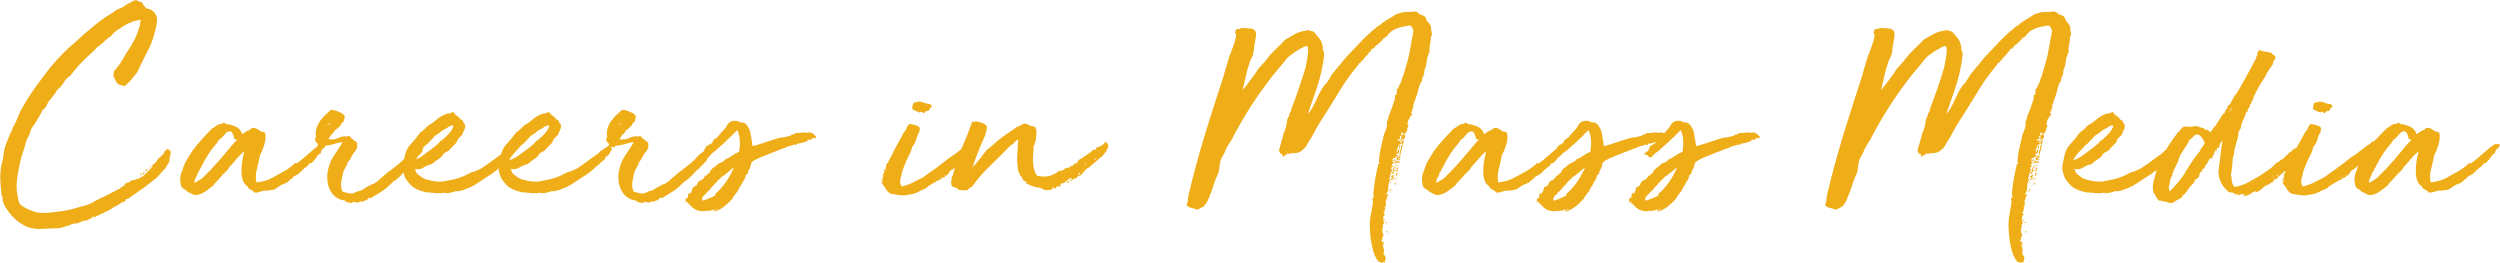
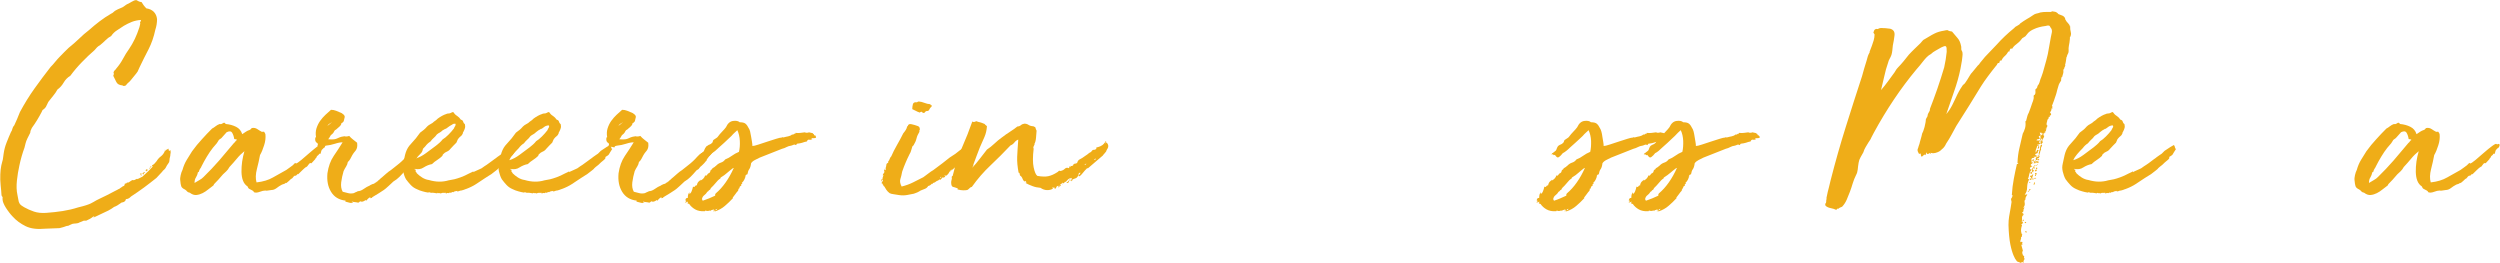
<svg xmlns="http://www.w3.org/2000/svg" id="Layer_2" data-name="Layer 2" viewBox="0 0 230.66 24.26">
  <defs>
    <style>
      .cls-1 {
        fill: #efad18;
      }

      .cls-2 {
        isolation: isolate;
      }
    </style>
  </defs>
  <g id="Layer_1-2" data-name="Layer 1">
    <g id="en">
      <g id="hdg" class="cls-2">
        <g class="cls-2">
          <path class="cls-1" d="M12.57,0c.07.03.14.07.22.12.08.04.17.07.27.07.05.09.12.18.19.29.08.1.16.2.25.29.28.04.5.14.68.31.17.17.28.4.31.68,0,.33-.05.66-.16.99-.14.66-.35,1.26-.62,1.79-.28.54-.56,1.09-.83,1.66-.04.07-.06.13-.09.2-.03.06-.06.13-.09.2l-.13.18c-.14.16-.27.32-.39.48-.12.17-.27.32-.44.46l-.13.16c-.14.07-.24.07-.31,0-.29-.02-.49-.13-.58-.34-.1-.21-.19-.39-.27-.55.02-.03.03-.08.05-.14.02-.06,0-.11-.03-.14.02-.1.06-.18.12-.23.06-.05.11-.1.14-.16.24-.28.45-.58.62-.9.17-.32.36-.63.57-.92.19-.28.36-.58.52-.91.16-.33.29-.68.42-1.07.02-.07.03-.13.05-.2.02-.06.03-.11.03-.14s0-.06-.01-.08c0-.02-.01-.04-.01-.05.02-.03.04-.06.06-.09.03-.03.03-.06.01-.12-.29.02-.57.08-.83.18-.26.1-.5.23-.73.36-.21.14-.42.28-.64.42-.22.14-.39.31-.53.52-.19.1-.36.23-.52.39-.16.16-.32.3-.49.44-.12.07-.22.14-.3.22s-.15.16-.22.25c-.4.35-.79.71-1.17,1.11-.38.39-.74.81-1.07,1.26-.26.16-.46.36-.61.62-.15.26-.34.48-.58.65-.1.19-.23.38-.38.56-.15.18-.3.38-.46.58l-.23.47c-.03.05-.07.09-.1.12s-.07.06-.1.09c-.07.04-.11.07-.13.12-.02.04-.03.08-.05.12-.28.54-.58,1.03-.91,1.48l-.13.29c0,.07,0,.13-.03.18l-.26.52c-.07.14-.12.28-.16.43-.04.15-.07.28-.1.4-.19.52-.35,1.07-.47,1.64-.1.45-.18.92-.23,1.4-.05.49-.04.93.05,1.33.03.14.06.28.08.42.02.14.05.25.1.34.05.09.12.16.19.21.08.05.16.1.25.16.28.16.58.29.9.4.32.11.7.15,1.13.12.52-.04,1.03-.09,1.53-.17s.97-.19,1.4-.33c.21-.05.36-.09.47-.12.1-.03.2-.05.27-.08.08-.03.16-.06.26-.09.09-.03.24-.1.43-.21.19-.12.39-.22.58-.31s.41-.19.64-.31l.81-.42c.09-.04.15-.07.18-.09.03-.03.1-.06.18-.09.03-.03.07-.06.12-.09.04-.03.09-.06.14-.09.03-.04.07-.06.12-.07.04,0,.08-.05.12-.12-.04-.07,0-.11.08-.12.09,0,.13-.06.13-.14l.05.08c.09-.03.17-.08.25-.14s.15-.1.22-.12c.03,0,.06,0,.06.01,0,0,.02.01.04.01.07-.02.14-.05.22-.1.08-.05.12-.05.12,0l.42-.21s0,.02.06-.04c.06-.06.14-.14.25-.23.1-.09.22-.2.34-.32.12-.12.23-.24.34-.36-.05-.05-.07-.1-.05-.13.1-.04.18-.09.23-.16.05-.07.11-.14.18-.21.1-.17.23-.32.39-.44.16-.12.28-.28.36-.47,0-.02,0-.03.01-.05,0-.02.01-.03.01-.05.02.05.03.06.05.03.03,0,.05,0,.05-.03s.02-.04.05-.05c.05-.02.1-.05.16-.1.03.04.04.07.03.1s0,.06.03.08c.09.04.13.02.13-.05.03.05.04.08.03.09s-.02.06,0,.14l-.03.18c0,.09-.01.17-.04.26-.03.09-.04.17-.04.26l-.03.18-.1.16c-.07.09-.13.18-.17.27-.04.1-.1.18-.17.25-.04.04-.07.07-.1.09-.04.03-.07.07-.1.12-.09.09-.18.18-.27.29-.1.1-.19.2-.27.29-.36.29-.75.59-1.14.88-.4.29-.8.57-1.2.83-.1.1-.18.16-.23.18-.07.04-.13.05-.17.05s-.08.02-.12.05h.05c-.04.1-.1.18-.21.23-.04.02-.08.03-.14.04-.06,0-.11.03-.14.07-.1.07-.2.13-.3.2-.1.06-.2.11-.3.14-.16.12-.33.23-.52.33-.19.09-.38.19-.57.27l-.65.31c-.1.05-.16.07-.16.05s.01-.04.04-.05c.03-.02.04-.04.04-.05,0-.02-.04,0-.13.05-.17.14-.38.26-.62.36h-.23l-.23.1c-.12.04-.2.07-.23.1-.09.03-.18.06-.29.06s-.21.02-.31.04l-.29.13s-.07.05-.12.05-.1,0-.17.03c-.09.03-.17.07-.26.09-.09.03-.2.06-.34.09l-1.3.05c-.75.07-1.35,0-1.82-.23-.47-.23-.88-.53-1.22-.91-.09-.09-.18-.2-.29-.34s-.21-.29-.31-.44c-.09-.14-.17-.29-.23-.44-.07-.16-.1-.34-.08-.55-.02-.04-.03-.06-.05-.07-.02,0-.03-.05-.05-.12-.02-.28-.04-.58-.08-.92s-.04-.67-.03-1l.03-.42c.02-.12.04-.25.06-.39.03-.14.06-.26.09-.36,0-.02.02-.08.05-.18l.08-.57c.05-.35.14-.68.27-1.01.13-.33.26-.65.4-.96.07-.1.12-.21.14-.33.03-.11.08-.21.17-.3.09-.19.17-.39.26-.58.09-.2.17-.41.26-.64.42-.78.87-1.51,1.35-2.18.48-.68.98-1.33,1.48-1.98.14-.14.28-.29.42-.47.14-.17.28-.33.42-.47.16-.17.3-.32.43-.44.13-.12.26-.25.4-.39.35-.28.67-.56.96-.84.29-.29.6-.55.91-.79.31-.28.64-.55.98-.81.34-.26.69-.49,1.05-.7.09-.04.17-.09.25-.17.08-.08.16-.13.25-.17.09-.05.18-.1.27-.13.09-.03.19-.08.3-.13.09-.05.17-.11.26-.18s.18-.12.29-.16c.09-.05.19-.11.3-.17.11-.06.21-.11.3-.14h.13ZM12.98,16.12l-.05-.05c.03-.09.07-.1.12-.05.04.05.02.09-.06.1ZM13.06,16.17s.03.02.03.05c-.07,0-.11.02-.13.05,0-.03.01-.06.04-.06.03,0,.05-.02.06-.04ZM13.4,15.91c-.09.03-.14.09-.16.16-.02.07-.05.04-.1-.08.03-.03.08-.06.13-.09.05-.03.09-.02.13.01ZM13.61,15.65c0,.07-.02.1-.05.1.03-.02.09-.06.16-.13-.1.1-.18.17-.22.21-.04.03-.02,0,.06-.08-.02.02-.03.02-.05.01-.02,0-.04,0-.05.04-.03-.07-.03-.12.03-.16.05-.03.09-.03.13,0ZM13.87,15.52s-.09.07-.16.1c.03-.02.06-.04.06-.05,0-.02.03-.04.06-.08,0,.02,0,.03.03.03ZM13.84,15.5s-.02-.04-.01-.05c0-.02,0-.03-.01-.03.03-.02.06-.04.09-.07.03-.03.06-.04.09-.04l-.16.18ZM15.24,13.81s0,.03-.03.03c0-.05,0-.06.03-.03Z" />
          <path class="cls-1" d="M28.71,15.05c-.09-.02-.17.02-.23.12-.07.1-.14.19-.21.27,0-.02,0-.04.03-.08-.14.1-.27.21-.39.33-.12.11-.25.24-.39.38h-.05v-.03s-.07.08-.12.13-.09.06-.14.03c-.09.05-.15.11-.19.18-.04.07-.1.11-.17.13-.09.09-.16.15-.21.2-.05.04-.13.11-.23.19,0-.02-.02-.03-.05-.03-.05.07-.17.12-.34.16-.19.1-.36.21-.51.33-.15.11-.3.17-.46.17-.16.02-.27.04-.34.05-.07.02-.15.02-.23,0-.14,0-.31.04-.52.12s-.38.09-.52.04c-.04-.09-.1-.15-.18-.18-.09-.05-.17-.09-.25-.13s-.13-.11-.17-.23c-.19-.12-.33-.3-.42-.53-.09-.23-.13-.5-.14-.81,0-.3.01-.62.06-.95.05-.33.12-.65.21-.96-.24.19-.48.42-.7.69s-.45.52-.68.77c-.09.16-.18.29-.29.39-.1.1-.21.2-.31.29-.29.35-.57.65-.83.91,0,.02,0,.03-.01.04,0,0-.02.03-.04.07-.14.1-.29.23-.47.36-.17.14-.35.26-.53.35-.18.09-.37.15-.57.17-.2.02-.4-.05-.61-.21-.12-.02-.2-.06-.25-.12-.04-.06-.11-.12-.19-.17-.19-.09-.31-.19-.35-.31-.04-.12-.07-.3-.09-.55-.02-.12,0-.28.04-.47.04-.19.1-.35.17-.49.09-.33.22-.64.39-.92s.34-.55.49-.79c.29-.4.59-.77.9-1.1.3-.34.62-.67.95-1,.1-.05.21-.12.32-.21s.24-.16.38-.21c.09.03.18.01.29-.07s.19-.06.26.07c.36.03.68.12.96.26.28.14.47.36.57.68.12-.09.23-.16.34-.23.1-.07.22-.12.34-.16.05-.02.09-.05.13-.1.03-.05.07-.08.1-.08.17-.03.33,0,.48.1.15.1.29.19.43.26.02-.02.04-.02.07-.01.03,0,.06,0,.12-.01.03.05.06.09.08.12.02.03.03.07.05.12.03.31,0,.65-.12,1.01-.11.36-.24.67-.38.91-.07.4-.17.83-.29,1.3-.12.47-.13.88-.03,1.22.61-.07,1.11-.22,1.52-.46.41-.23.82-.46,1.23-.69.16-.12.3-.22.43-.31.13-.09.26-.2.38-.34.02,0,.03,0,.05.03v.03c.09,0,.26-.11.52-.33.26-.22.52-.44.79-.68.27-.23.52-.44.75-.61.23-.17.37-.23.4-.18.03.04.08.04.13.01.05-.03.1-.03.13-.01.02.04.02.06.01.08,0,.02,0,.04.01.05v-.05s.02.02,0,.06c-.02.04-.03.09-.05.13-.02.04-.04.07-.05.09-.02.02-.02,0,0-.05l-.12.12s-.08.08-.12.12c-.03.09-.06.15-.06.18,0,.04-.03.1-.06.18-.05,0-.09,0-.1-.03-.04.09-.08.15-.14.18-.06.03-.11.1-.14.21-.03,0-.07.04-.1.13l-.36.39ZM21.61,12.82c-.03-.22-.1-.42-.19-.57-.1-.16-.26-.17-.51-.05l-.42.47c-.03.05-.08.09-.13.12-.05.03-.1.06-.13.09-.04.03-.07.08-.1.14-.04.06-.08.13-.13.2l-.36.42c-.19.24-.38.52-.56.82-.18.3-.34.59-.48.87-.03.09-.08.17-.13.23-.05.07-.1.17-.13.31-.04-.02-.05-.01-.05.01s0,.03-.03.01c-.03.19-.1.35-.18.48-.09.13-.13.3-.13.51.14-.09.29-.17.44-.26.16-.09.29-.18.39-.29.5-.49.98-.99,1.44-1.52.46-.53.91-1.07,1.37-1.62.05-.03.1-.08.13-.14s.08-.1.13-.12v-.05s-.11-.05-.23-.05Z" />
          <path class="cls-1" d="M34.17,18.28s-.01,0,.01,0,.02-.02-.01-.05c-.04-.04-.1,0-.2.09-.1.1-.16.16-.19.2-.03,0-.05-.03-.05-.08-.04.05-.1.1-.21.14-.1.04-.2.04-.29-.01-.09.09-.15.13-.18.13-.14-.03-.23-.05-.29-.05s-.15-.02-.29-.05c0,.03,0,.06-.03.08,0,.02.03.02.08,0,.05-.02.07,0,.05.05-.1.02-.21,0-.33-.03-.11-.03-.24-.07-.38-.1,0-.02,0-.03.01-.03,0,0,.01,0,.01-.03v-.03c-.61-.07-1.05-.34-1.34-.82s-.39-1.04-.33-1.7c.09-.62.28-1.16.58-1.6s.58-.86.82-1.26c-.19,0-.43.04-.7.13-.28.09-.56.15-.86.18-.1.02-.17.04-.18.07-.02.03-.03.05-.03.06,0,.02,0,.03-.03.03s-.09-.02-.21-.05c-.04.02-.07,0-.12-.04-.04-.04-.08-.06-.12-.04-.09.04-.11.02-.06-.04.04-.06.04-.13-.01-.22-.14-.07-.21-.18-.21-.34s.03-.23.08-.21c-.05-.29-.04-.57.04-.82.08-.25.19-.48.34-.69.15-.21.31-.39.49-.56s.35-.32.51-.46c.16,0,.31.03.47.09.16.06.33.13.52.22.07.05.13.1.18.14.05.04.09.11.1.2l-.1.42s-.06.04-.08.08-.06.06-.13.08c0,.1-.06.21-.17.31-.11.1-.22.2-.33.29-.09.03-.14.09-.17.16-.03.07-.07.14-.14.21-.12.09-.2.17-.23.25-.04.08-.1.17-.18.27.26.02.45.02.56,0,.11-.02.2-.04.27-.08.07-.03.15-.07.23-.1.09-.04.23-.07.44-.1.12.04.27.03.44-.03.1.12.22.23.35.33.13.1.26.2.38.3.02.17.02.31,0,.4-.02.1-.05.18-.09.25-.04.07-.1.14-.16.21-.06.07-.13.17-.2.29s-.13.23-.18.34c-.05.1-.13.2-.23.29-.02.14-.07.28-.16.42-.09.14-.17.28-.23.42-.1.35-.18.69-.22,1.03-.04.34,0,.63.14.87.19.05.36.1.51.13.15.04.32.04.51,0,.03-.02.09-.04.16-.08.07-.04.12-.05.16-.05,0,.02,0,.01,0-.01s.02-.04.05-.04c.17,0,.35-.07.55-.21s.37-.24.55-.31c.05-.04.1-.07.16-.09.05-.03.1-.05.16-.06.09-.02.13-.04.14-.07,0-.03.05-.05.12-.06.03-.05.07-.08.1-.09.03,0,.06-.03.08-.07.05-.03.1-.08.16-.13.1-.1.16-.16.18-.16.1-.09.24-.2.4-.35s.32-.26.46-.35c.09-.07.28-.22.58-.46.3-.23.58-.49.82-.77.09-.09.15-.15.18-.18.03-.04.07-.06.1-.08s.07-.04.12-.07c.04-.03.11-.06.19-.12.03-.09.07-.17.1-.26.03-.09.1-.17.18-.26.07,0,.2-.02.39-.07.19-.04.29-.01.31.09,0,.07-.02.1-.05.1.05.21-.01.4-.19.57s-.32.33-.4.47c-.03.04-.06.07-.06.12s-.04.08-.09.12c-.04.05-.08.1-.13.16-.05.05-.12.12-.21.21-.12.09-.2.17-.25.25-.04.08-.13.14-.25.2-.12.14-.23.26-.31.35-.09.1-.17.18-.25.26-.08.08-.16.15-.25.22s-.19.14-.31.21c-.03.04-.1.09-.18.17-.09.08-.18.16-.27.25-.1.09-.18.17-.26.23s-.13.11-.17.13c-.33.22-.6.39-.81.51-.21.11-.3.19-.29.22-.04,0-.06,0-.08.01-.02,0-.05.02-.1.04ZM30.64,11.21c-.05.09-.12.15-.21.19-.09.04-.17.12-.23.22.09-.07.17-.13.26-.2s.15-.13.18-.22Z" />
-           <path class="cls-1" d="M47.02,14.53c.03.05-.03.14-.18.26-.16.12-.31.26-.47.42-.04.02-.11.08-.23.18-.12.1-.19.17-.21.21l-.16.13-.44.34-.21.13-.36.23c-.29.19-.57.37-.83.55-.26.17-.58.33-.96.47-.02,0-.05,0-.09.03-.04.02-.09.04-.14.05-.07.02-.13.04-.18.05-.07,0-.13.01-.18.04-.05.03-.12.04-.21.04-.02,0,0-.02.03-.05-.09.02-.16.03-.21.04-.05,0-.11.04-.18.09-.05-.04-.1-.03-.14.01-.04.04-.1.05-.17.01-.04.05-.09.07-.16.05s-.13,0-.18.05c-.04-.02-.04-.03-.03-.04s0-.02-.03-.04c-.05.02-.12.02-.19.01s-.16.01-.25.06c-.05-.03-.09-.04-.12-.03-.03.02-.08,0-.17-.03l-.03.05c-.26-.05-.45-.07-.57-.05-.07-.02-.12-.04-.16-.05-.03-.02-.07,0-.1.03-.19-.03-.37-.07-.53-.12-.17-.04-.34-.11-.53-.2-.21-.09-.39-.21-.55-.38-.16-.17-.3-.34-.44-.53-.07-.12-.12-.24-.16-.36-.03-.12-.07-.23-.1-.34-.03-.14-.05-.26-.05-.38s.02-.24.05-.38c.04-.19.09-.45.17-.78s.21-.62.4-.86l.6-.68.39-.52c.14-.1.25-.19.34-.26.09-.07.19-.17.31-.31.09-.09.19-.16.31-.22.12-.06.23-.13.31-.22.16-.1.28-.2.36-.29.12-.09.25-.17.39-.25s.27-.13.39-.17c.05-.03.12-.05.21-.05s.16-.02.21-.05c.03-.02.07-.04.1-.05.03-.02.08-.03.13-.03.09.14.2.26.35.35.15.1.26.21.35.35.12.03.19.09.21.18.02.09.07.17.16.23.03.14.04.26.01.36-.03.1-.07.22-.14.34-.03.04-.05.07-.05.1s0,.07-.03.1c-.03.09-.09.16-.17.22s-.15.13-.22.22c-.04.04-.06.09-.09.16-.03.07-.06.14-.09.21-.07.07-.16.16-.26.26-.1.1-.2.21-.29.31-.09.12-.2.21-.33.26-.13.05-.24.13-.33.23-.05.04-.08.09-.08.16-.14.14-.3.26-.48.38-.18.11-.34.24-.48.38-.28.05-.53.16-.77.31-.23.16-.51.2-.82.13-.03.02-.04.03-.01.05s.06.03.12.03c-.05.09-.06.15-.01.19.04.04.07.09.09.14.14.14.3.27.49.39.19.12.4.2.62.23.64.19,1.25.2,1.82.03.19-.03.37-.07.53-.1.16-.04.36-.1.58-.18.28-.1.53-.22.75-.34l.34-.16c.05-.04.08-.05.09-.04,0,0,0,.02,0,.03,0,0-.01.02-.01.03s.03,0,.08-.04l.68-.31c.19-.14.35-.25.47-.32.12-.08.3-.21.55-.4.02-.02.07-.06.16-.12.09-.06.18-.12.27-.2.1-.07.19-.13.27-.19.09-.06.15-.1.18-.12l.26-.26c.21-.14.39-.26.53-.35.15-.09.26-.16.33-.19.05.05.09.13.1.22.02.1.05.14.1.14-.1.16-.18.27-.22.35s-.08.13-.1.17c-.03.04-.06.06-.1.09s-.12.07-.22.14ZM41.5,11.62c-.05.03-.11.08-.18.13-.07.05-.13.09-.18.13-.07,0-.11.02-.13.05-.03.02-.06.04-.09.05-.03.02-.06.04-.09.05l-.21.16c-.09.09-.17.15-.26.2-.09.04-.17.1-.26.17-.1.14-.2.25-.3.33s-.19.19-.3.33c-.19.12-.35.27-.47.44-.19.19-.36.38-.52.56-.16.18-.28.37-.36.56.33-.1.64-.27.94-.49.29-.22.61-.46.94-.7.1-.09.21-.17.31-.26.1-.09.2-.19.29-.31.16-.09.33-.23.53-.43.2-.2.37-.39.51-.58.03-.09.07-.16.12-.23.04-.07.05-.14.01-.21-.04,0-.08,0-.14.01-.06,0-.11.03-.14.07Z" />
+           <path class="cls-1" d="M47.02,14.53c.03.05-.03.14-.18.26-.16.12-.31.26-.47.42-.04.02-.11.08-.23.18-.12.1-.19.17-.21.21l-.16.13-.44.34-.21.13-.36.23c-.29.19-.57.37-.83.55-.26.17-.58.33-.96.47-.02,0-.05,0-.09.03-.04.02-.09.04-.14.05-.07.02-.13.04-.18.05-.07,0-.13.01-.18.04-.05.03-.12.04-.21.04-.02,0,0-.02.03-.05-.09.02-.16.03-.21.04-.05,0-.11.04-.18.09-.05-.04-.1-.03-.14.01-.04.04-.1.05-.17.01-.04.05-.09.07-.16.05s-.13,0-.18.05c-.04-.02-.04-.03-.03-.04s0-.02-.03-.04c-.05.02-.12.02-.19.01s-.16.01-.25.06c-.05-.03-.09-.04-.12-.03-.03.02-.08,0-.17-.03l-.03.05c-.26-.05-.45-.07-.57-.05-.07-.02-.12-.04-.16-.05-.03-.02-.07,0-.1.03-.19-.03-.37-.07-.53-.12-.17-.04-.34-.11-.53-.2-.21-.09-.39-.21-.55-.38-.16-.17-.3-.34-.44-.53-.07-.12-.12-.24-.16-.36-.03-.12-.07-.23-.1-.34-.03-.14-.05-.26-.05-.38s.02-.24.05-.38c.04-.19.09-.45.17-.78s.21-.62.4-.86l.6-.68.39-.52c.14-.1.25-.19.34-.26.09-.07.19-.17.31-.31.09-.09.19-.16.31-.22.12-.06.23-.13.31-.22.16-.1.28-.2.36-.29.12-.09.25-.17.39-.25s.27-.13.39-.17c.05-.03.12-.05.21-.05s.16-.02.21-.05c.03-.02.07-.04.1-.05.03-.02.08-.03.13-.03.09.14.2.26.35.35.15.1.26.21.35.35.12.03.19.09.21.18.02.09.07.17.16.23.03.14.04.26.01.36-.03.1-.07.22-.14.34-.03.04-.05.07-.05.1s0,.07-.03.1c-.03.09-.09.16-.17.22s-.15.13-.22.22c-.04.04-.06.09-.09.16-.03.07-.06.14-.09.21-.07.07-.16.16-.26.26-.1.1-.2.21-.29.31-.09.12-.2.21-.33.26-.13.05-.24.13-.33.23-.05.04-.08.09-.08.16-.14.14-.3.26-.48.38-.18.11-.34.24-.48.38-.28.05-.53.16-.77.31-.23.16-.51.2-.82.13-.03.02-.04.03-.01.05s.06.03.12.03c-.05.09-.06.15-.01.19.04.04.07.09.09.14.14.14.3.27.49.39.19.12.4.2.62.23.64.19,1.25.2,1.82.03.19-.03.37-.07.53-.1.16-.04.36-.1.58-.18.28-.1.53-.22.75-.34l.34-.16c.05-.04.08-.05.09-.04,0,0,0,.02,0,.03,0,0-.01.02-.01.03s.03,0,.08-.04l.68-.31c.19-.14.35-.25.47-.32.12-.08.3-.21.55-.4.02-.02.07-.06.16-.12.09-.06.18-.12.27-.2.1-.07.19-.13.27-.19.09-.06.15-.1.18-.12l.26-.26c.21-.14.39-.26.53-.35.15-.09.26-.16.33-.19.05.05.09.13.1.22.02.1.05.14.1.14-.1.16-.18.27-.22.35s-.08.13-.1.17c-.03.04-.06.06-.1.09s-.12.07-.22.14ZM41.5,11.62c-.05.03-.11.08-.18.13-.07.05-.13.09-.18.13-.07,0-.11.02-.13.05-.03.02-.06.04-.09.05-.03.02-.06.04-.09.05c-.09.09-.17.15-.26.2-.09.04-.17.1-.26.17-.1.14-.2.25-.3.33s-.19.19-.3.33c-.19.12-.35.27-.47.44-.19.19-.36.38-.52.56-.16.18-.28.37-.36.56.33-.1.64-.27.94-.49.29-.22.61-.46.94-.7.1-.09.21-.17.31-.26.1-.09.2-.19.29-.31.16-.09.33-.23.53-.43.2-.2.37-.39.51-.58.03-.09.07-.16.12-.23.04-.07.05-.14.01-.21-.04,0-.08,0-.14.01-.06,0-.11.03-.14.07Z" />
          <path class="cls-1" d="M55.86,14.53c.03.05-.03.14-.18.26-.16.12-.31.26-.47.42-.04.02-.11.08-.23.18-.12.1-.19.17-.21.21l-.16.13-.44.34-.21.13-.36.23c-.29.19-.57.37-.83.55-.26.17-.58.33-.96.47-.02,0-.05,0-.09.03-.04.02-.09.04-.14.05-.07.02-.13.04-.18.05-.07,0-.13.01-.18.04-.05.03-.12.04-.21.04-.02,0,0-.02.03-.05-.09.02-.16.03-.21.04-.05,0-.11.04-.18.09-.05-.04-.1-.03-.14.01-.04.04-.1.05-.17.01-.04.05-.09.07-.16.05s-.13,0-.18.05c-.04-.02-.04-.03-.03-.04s0-.02-.03-.04c-.05.02-.12.02-.19.01s-.16.01-.25.06c-.05-.03-.09-.04-.12-.03-.03.02-.08,0-.17-.03l-.03.05c-.26-.05-.45-.07-.57-.05-.07-.02-.12-.04-.16-.05-.03-.02-.07,0-.1.03-.19-.03-.37-.07-.53-.12-.17-.04-.34-.11-.53-.2-.21-.09-.39-.21-.55-.38-.16-.17-.3-.34-.44-.53-.07-.12-.12-.24-.16-.36-.03-.12-.07-.23-.1-.34-.03-.14-.05-.26-.05-.38s.02-.24.05-.38c.04-.19.09-.45.17-.78s.21-.62.4-.86l.6-.68.39-.52c.14-.1.25-.19.34-.26.09-.07.19-.17.31-.31.09-.09.19-.16.31-.22.12-.06.23-.13.31-.22.16-.1.28-.2.36-.29.12-.09.25-.17.39-.25s.27-.13.39-.17c.05-.03.12-.05.21-.05s.16-.02.21-.05c.03-.02.07-.04.1-.05.03-.02.08-.03.13-.03.09.14.2.26.35.35.15.1.26.21.35.35.12.03.19.09.21.18.02.09.07.17.16.23.03.14.04.26.01.36-.03.1-.07.22-.14.34-.03.04-.05.07-.05.1s0,.07-.03.1c-.03.09-.09.16-.17.22s-.15.13-.22.22c-.04.04-.06.09-.09.16-.03.07-.06.14-.09.21-.07.07-.16.16-.26.26-.1.1-.2.21-.29.31-.09.12-.2.21-.33.26-.13.05-.24.13-.33.23-.05.04-.08.09-.08.16-.14.14-.3.26-.48.38-.18.11-.34.24-.48.38-.28.05-.53.16-.77.31-.23.16-.51.2-.82.13-.03.02-.04.03-.01.05s.06.03.12.03c-.05.09-.06.15-.01.19.04.04.07.09.09.14.14.14.3.27.49.39.19.12.4.2.62.23.64.19,1.25.2,1.82.03.19-.03.37-.07.53-.1.16-.04.36-.1.58-.18.28-.1.53-.22.75-.34l.34-.16c.05-.04.08-.05.09-.04,0,0,0,.02,0,.03,0,0-.01.02-.01.03s.03,0,.08-.04l.68-.31c.19-.14.35-.25.47-.32.12-.08.3-.21.55-.4.02-.02.07-.06.16-.12.09-.06.18-.12.27-.2.1-.07.19-.13.27-.19.09-.06.15-.1.18-.12l.26-.26c.21-.14.39-.26.53-.35.15-.09.26-.16.33-.19.05.05.09.13.1.22.02.1.05.14.1.14-.1.16-.18.27-.22.35s-.08.13-.1.17c-.03.04-.06.06-.1.09s-.12.07-.22.14ZM50.34,11.62c-.05.03-.11.08-.18.13-.07.05-.13.09-.18.13-.07,0-.11.02-.13.05-.03.02-.06.04-.09.05-.03.02-.06.04-.09.05l-.21.16c-.09.09-.17.15-.26.2-.09.04-.17.1-.26.17-.1.14-.2.25-.3.33s-.19.19-.3.33c-.19.12-.35.27-.47.44-.19.19-.36.38-.52.56-.16.18-.28.37-.36.56.33-.1.64-.27.94-.49.29-.22.61-.46.94-.7.1-.09.21-.17.31-.26.1-.09.2-.19.29-.31.16-.09.33-.23.53-.43.2-.2.37-.39.51-.58.03-.09.07-.16.12-.23.04-.07.05-.14.01-.21-.04,0-.08,0-.14.01-.06,0-.11.03-.14.07Z" />
          <path class="cls-1" d="M61.03,18.28s-.01,0,.01,0,.02-.02-.01-.05c-.04-.04-.1,0-.2.09-.1.1-.16.16-.19.2-.03,0-.05-.03-.05-.08-.04.05-.1.1-.21.14-.1.04-.2.04-.29-.01-.09.09-.15.13-.18.13-.14-.03-.23-.05-.29-.05s-.15-.02-.29-.05c0,.03,0,.06-.03.08,0,.02.03.02.08,0,.05-.02.07,0,.05.05-.1.02-.21,0-.33-.03-.11-.03-.24-.07-.38-.1,0-.02,0-.03.01-.03,0,0,.01,0,.01-.03v-.03c-.61-.07-1.05-.34-1.34-.82s-.39-1.04-.33-1.7c.09-.62.28-1.16.58-1.6s.58-.86.82-1.26c-.19,0-.43.04-.7.13-.28.09-.56.15-.86.18-.1.02-.17.04-.18.07-.02.03-.03.05-.03.06,0,.02,0,.03-.03.03s-.09-.02-.21-.05c-.04.02-.07,0-.12-.04-.04-.04-.08-.06-.12-.04-.09.04-.11.02-.06-.04.04-.06.04-.13-.01-.22-.14-.07-.21-.18-.21-.34s.03-.23.08-.21c-.05-.29-.04-.57.04-.82.08-.25.19-.48.34-.69.15-.21.31-.39.49-.56s.35-.32.51-.46c.16,0,.31.03.47.09.16.06.33.13.52.22.07.05.13.1.18.14.05.04.09.11.1.2l-.1.42s-.06.04-.08.08-.06.06-.13.08c0,.1-.06.21-.17.31-.11.1-.22.2-.33.29-.09.03-.14.09-.17.16-.03.07-.07.14-.14.21-.12.09-.2.17-.23.25-.04.08-.1.17-.18.27.26.02.45.02.56,0,.11-.02.2-.04.27-.08.07-.03.15-.07.23-.1.09-.04.23-.07.44-.1.12.04.27.03.44-.03.1.12.22.23.35.33.13.1.26.2.38.3.02.17.02.31,0,.4-.02.1-.05.18-.09.25-.04.07-.1.14-.16.21-.06.07-.13.17-.2.29s-.13.23-.18.34c-.05.1-.13.2-.23.29-.02.14-.07.28-.16.42-.09.14-.17.28-.23.42-.1.35-.18.69-.22,1.03-.04.34,0,.63.14.87.19.05.36.1.51.13.15.04.32.04.51,0,.03-.02.09-.04.16-.08.07-.04.12-.05.16-.05,0,.02,0,.01,0-.01s.02-.04.05-.04c.17,0,.35-.07.55-.21s.37-.24.55-.31c.05-.04.1-.07.16-.09.05-.03.1-.05.16-.06.09-.02.13-.04.14-.07,0-.03.05-.05.12-.06.03-.05.07-.08.1-.09.03,0,.06-.03.08-.07.05-.03.1-.08.16-.13.1-.1.16-.16.18-.16.1-.09.24-.2.4-.35s.32-.26.46-.35c.09-.07.28-.22.58-.46.3-.23.58-.49.82-.77.09-.09.15-.15.18-.18.03-.04.07-.06.1-.08s.07-.04.12-.07c.04-.03.11-.06.19-.12.03-.09.07-.17.1-.26.03-.09.1-.17.18-.26.07,0,.2-.02.39-.07.19-.04.29-.01.31.09,0,.07-.02.1-.05.1.05.21-.01.4-.19.57s-.32.33-.4.47c-.03.04-.06.07-.06.12s-.04.08-.09.12c-.04.05-.08.1-.13.16-.05.05-.12.12-.21.21-.12.09-.2.17-.25.25-.04.08-.13.14-.25.2-.12.14-.23.26-.31.35-.09.1-.17.18-.25.26-.08.08-.16.15-.25.22s-.19.14-.31.21c-.03.04-.1.09-.18.17-.09.08-.18.16-.27.25-.1.09-.18.17-.26.23s-.13.11-.17.13c-.33.22-.6.39-.81.51-.21.11-.3.19-.29.22-.04,0-.06,0-.08.01-.02,0-.05.02-.1.04ZM57.49,11.21c-.05.09-.12.15-.21.19-.09.04-.17.12-.23.22.09-.07.17-.13.26-.2s.15-.13.18-.22Z" />
          <path class="cls-1" d="M64.31,17.03c.03-.14.1-.25.2-.32.1-.08.19-.18.27-.3-.04.05-.06.09-.09.12-.03.03-.05.07-.07.14.24-.12.39-.29.44-.49.07.05.13.04.18-.05.05-.09.12-.15.21-.18l.03-.03s.05-.05.05-.09.02-.09.05-.14c.02,0,.03,0,.04-.03,0-.02.03-.03.06-.03.03-.09.09-.14.16-.17.07-.03.12-.07.16-.12.02,0,.05-.03.1-.08.12-.12.26-.21.42-.26.16-.05.29-.15.39-.29.23-.09.43-.2.62-.34.19-.14.41-.26.65-.36.07-.29.1-.63.08-1.01-.02-.38-.1-.71-.23-.99-.07.07-.15.15-.25.23s-.19.19-.3.31l-.31.29-.36.34-.47.42c-.12.12-.24.23-.36.33s-.23.16-.31.2c-.12.16-.23.27-.34.35s-.2.06-.29-.07c-.05-.07-.09-.11-.1-.12s-.03,0-.05.01c-.02.02-.03.03-.04.03s-.04-.04-.09-.1c-.07,0-.11.02-.12.07,0,.04-.01.04-.01-.01.02-.03.03-.07.04-.12,0-.04.03-.06.06-.04.1-.07.2-.15.29-.23.03-.03.07-.1.1-.21.03-.1.08-.18.13-.23.09-.07.16-.11.23-.13.07-.02.15-.07.23-.16.03-.03.06-.08.06-.13,0-.05.03-.09.06-.13.07-.05.14-.1.21-.14s.12-.08.16-.12c.14-.19.28-.36.43-.51.15-.15.26-.28.35-.4.16-.35.37-.54.65-.58.28-.04.49,0,.62.12.24,0,.42.04.53.13.11.09.21.23.3.42.05.07.1.17.13.31.03.14.06.29.09.46.03.17.05.33.08.48.03.16.04.29.04.39.1,0,.29-.04.55-.13.26-.09.53-.18.82-.27.29-.1.55-.18.81-.26.25-.08.43-.12.53-.12.02,0,.03-.02.05-.05.02.04.04.05.06.04.03,0,.06-.01.09-.01.12-.03.25-.07.39-.09.14-.03.26-.08.36-.17.05.02.1.01.13-.01.03-.03.08-.06.13-.09v.08s.05-.04.05-.13c.19.02.35.02.47,0,.12-.02.25-.03.39-.05.07.03.14.05.22.04s.13-.02.17-.04l.36.08c0,.09.03.1.1.05-.02.04-.02.06-.01.06,0,0,.01.02.01.04,0,.02,0,.03.03.03,0,.02.02.03.05.03.02,0,.03,0,.03-.03.02.05.04.09.06.12.03.03.03.06.01.12-.09.03-.16.05-.23.04s-.13,0-.18.01c0,.04,0,.05.03.05s.03,0,.05.03c-.09.05-.18.07-.29.05s-.17.04-.21.16c-.16.03-.3.07-.43.12-.13.04-.29.07-.48.09-.05.05-.08.09-.08.13-.09-.05-.17-.06-.25-.03-.08.04-.15.06-.22.08-.16.02-.29.06-.42.13-.12.07-.26.12-.42.16l-2.05.81c-.14.07-.29.14-.44.22-.16.08-.28.18-.36.3-.03.26-.09.44-.17.55-.08.1-.13.26-.17.47-.09.02-.14.05-.16.1-.02.05-.04.11-.08.18.03,0,.05-.02.04-.07,0-.04,0-.05.04-.01-.04.09-.08.19-.13.3-.05.11-.13.21-.23.3.07.02.07.05,0,.09-.07.04-.08.09-.03.14-.04.02-.08.05-.13.09-.05.04-.06.08-.03.12-.03,0-.05.02-.05.07s-.03.05-.08.01c.03.05.03.09,0,.1-.03.02-.03.04,0,.08-.1.1-.19.21-.27.33-.08.11-.16.22-.25.33-.02.02-.01.02.01.01s.03,0,.01.04c-.24.26-.49.5-.74.71-.25.22-.56.39-.92.51.02-.03,0-.04-.07-.03-.06.02-.09.02-.09,0,0-.04.02-.05.05-.04.03,0,.07,0,.1-.01-.05-.09-.11-.11-.18-.08-.07.03-.13.05-.18.05,0,.05,0,.08-.03.08v-.05c-.07,0-.14,0-.21.03-.07.02-.16,0-.26-.03-.02,0-.03,0-.03.03s-.02.03-.05.03c-.35.02-.64-.04-.87-.17s-.42-.3-.56-.51c-.03.02-.06.01-.06-.01,0-.03-.03-.03-.06-.01-.03-.04-.04-.06-.01-.08s.03-.06.01-.13c-.03.07-.07.09-.1.08-.03-.02-.07,0-.1.05-.05-.05-.05-.09.01-.1.06-.02.07-.05.01-.1-.02-.04-.03-.04-.04,0,0,.03-.01.02-.01-.05.02-.05.04-.1.06-.14.03-.04.08-.06.17-.06,0-.26.05-.43.16-.52,0,.04,0,.06-.01.08s-.01.04-.01.08c.09-.04.16-.12.21-.25.05-.13.1-.27.13-.43.09.05.15.04.18-.03.04-.07.09-.09.16-.08ZM64.51,16.82c0-.09,0-.13.03-.13,0,.09,0,.13-.03.13ZM66.49,16.38s0,.03-.01.04c0,0-.01.02-.01.04-.16.1-.3.24-.44.42-.14.17-.29.33-.44.47,0,.07-.02.09-.05.05-.02.04-.02.05-.01.05,0,0,.01,0,.01.03-.1.04-.17.1-.21.18-.03,0-.06.02-.08.05-.07.12-.16.22-.27.3s-.19.2-.22.38c.03.02.05.04.05.06s0,.05.03.07c.21-.07.4-.14.59-.22.18-.08.37-.16.56-.25-.02-.07-.02-.11,0-.12s.03-.03.03-.07c.35-.29.66-.64.94-1.04.28-.4.52-.83.73-1.3l-.03-.03c-.19.14-.37.29-.55.44-.17.16-.37.3-.6.44ZM66,19.42c.07-.02.14-.08.21-.18-.04.04-.07.05-.12.05s-.07.04-.09.13Z" />
          <path class="cls-1" d="M81.67,15.7s.06-.05.06-.1c0-.05,0-.09-.01-.13.03-.09.06-.17.06-.26,0-.09.06-.15.14-.18.05-.05.06-.09.04-.13-.03-.03,0-.06.06-.08.03-.07.06-.14.09-.21.03-.07.06-.13.12-.18.14-.33.32-.68.53-1.05s.41-.73.58-1.08c.09-.1.16-.21.23-.31.07-.1.11-.22.13-.34h.05c.03-.17.15-.24.35-.19.2.04.39.1.58.17.09.03.14.08.16.14.02.06.03.13.03.2-.04.02-.05.05-.04.09s0,.08-.01.12c-.12.19-.21.39-.26.6-.05.21-.14.41-.26.6-.02.04-.04.06-.07.08-.03.02-.05.04-.06.08-.03.07-.06.17-.09.3s-.08.26-.17.4c-.14.28-.26.54-.36.78-.1.24-.21.51-.31.81-.05.28-.11.51-.17.7-.06.19-.02.42.12.68.4-.1.75-.23,1.05-.38.3-.15.62-.31.95-.48l.7-.52.21-.13.83-.62.7-.55c.07-.05.16-.11.26-.17s.19-.12.26-.17c.17-.14.31-.25.42-.33s.24-.18.42-.3c.03-.05.07-.09.12-.12.04-.03.1-.06.17-.09l.18-.13c.03-.09.12-.15.25-.18.13-.03.21-.11.25-.23.07.02.1,0,.1-.05.09.04.12.08.09.13-.03.05,0,.09.06.13-.04.02-.06.06-.09.13-.03.07-.04.11-.04.13.07.04.11,0,.13-.12.02-.11.05-.16.1-.14,0,.02,0,.06-.03.14-.02.08-.04.12-.05.12.09.04.1.08.05.14-.05.06-.06.12-.03.17-.03.04-.06.06-.08.07-.02,0-.04.04-.05.09-.03,0-.04-.02-.01-.05.03-.03,0-.05-.06-.05-.02.03-.03.06-.05.09-.02.03-.04.07-.05.14-.03,0-.05-.01-.04-.04,0-.03.01-.05.01-.06-.09,0-.13.03-.13.08-.09.03-.14.09-.16.16-.02.07-.05.14-.1.21-.05,0-.07,0-.05-.03.02-.02,0-.03-.05-.03.02.02,0,.07-.04.14-.04.08-.09.15-.14.22-.05.07-.09.13-.12.17s-.02.03.01-.04c-.04-.02-.11.02-.23.1-.12.09-.2.15-.23.18l-.31.31c-.05.04-.14.1-.27.21-.13.1-.21.17-.25.21l-.05-.03s0,.03-.01.04-.01.03-.01.06c-.02-.03-.04-.04-.08-.01-.04.03-.04.06,0,.09h-.08s-.04.08-.1.18c-.07.1-.17.19-.29.26v-.1s-.05-.01-.05.01-.02.05-.05.07h.08c-.02.07-.04.11-.08.12s-.08.02-.13.04c-.02,0-.01,0,.01-.03.03-.02.02-.03-.01-.03-.03.03-.07.08-.12.13-.04.05-.09.09-.14.13-.04-.05-.07-.06-.09-.03-.03.04-.06.06-.09.08l-.13.05c-.05.04-.1.07-.14.1-.04.04-.11.06-.2.08-.02.03-.03.07-.03.1-.02,0-.03,0-.03-.03,0-.02-.02-.02-.05,0-.03.03-.08.07-.13.12-.05.04-.12.07-.21.09-.07.12-.17.21-.3.26s-.26.1-.4.16c-.21.14-.42.23-.62.29-.19.04-.4.07-.62.12-.23.04-.47.05-.73.01-.17-.03-.34-.06-.51-.08-.16-.02-.29-.05-.38-.1-.12-.09-.22-.19-.3-.31s-.14-.23-.19-.31c-.05-.02-.08-.04-.08-.08s-.03-.08-.08-.13c0-.02,0-.03.01-.03s.01-.02.01-.05c-.03.04-.06.05-.08.05-.03-.09-.02-.16.04-.21.06-.05.07-.12.01-.21-.03.03-.05.1-.05.21-.03-.04-.05-.08-.05-.14s.04-.09.1-.09c0-.1.04-.23.1-.36-.03,0-.06,0-.08.03.02-.09.05-.16.1-.21.05-.05.08-.12.08-.21-.03,0-.05.02-.04.05,0,.04,0,.05-.01.05-.03-.09,0-.2.1-.34.02,0,.03-.02.03-.05,0,.04-.02.07-.05.12-.03.04-.03.08,0,.12ZM85.99,9.75s-.04.03-.03.04c.02,0,0,.03-.03.06-.09.07-.15.16-.19.26-.04.1-.13.15-.25.13-.09.03-.16.09-.21.18-.09,0-.14,0-.16-.03-.02-.02-.04-.04-.08-.08-.09,0-.14.03-.16.08-.16-.05-.28-.1-.38-.16-.1-.05-.2-.1-.33-.16,0-.16.02-.31.06-.46s.17-.2.38-.17c.03-.04.06-.05.08-.05s.03,0,.05-.03c.21.02.39.06.55.13.16.07.35.11.57.13-.03.07,0,.1.1.1ZM86.72,16.43s.07-.01.1-.04.03-.06,0-.09l-.1.13ZM89.5,14.04c-.07.02-.12.05-.16.1s-.03.1.03.16c0-.05.03-.1.08-.16.03-.03.05-.07.05-.1ZM89.76,13.91s0-.03.03-.03l-.03.03Z" />
          <path class="cls-1" d="M100.37,15.57c0-.07-.03-.08-.09-.03-.06.05-.13.13-.21.22-.08.1-.16.2-.25.3-.09.1-.16.17-.23.21-.07-.03-.07-.09,0-.17s.1-.13.1-.17c-.12,0-.18.06-.18.18s-.03.18-.1.18c-.03.09-.11.15-.23.18-.12.04-.23.09-.31.16-.02,0,0,0,.04,0s.06.02.04.05c-.04-.03-.05-.03-.05,0s-.02.04-.05.03v-.05s-.06.03-.09-.03c-.03-.05,0-.06.09-.03.02-.05.03-.1.03-.16-.05-.04-.09-.03-.12.01-.03.04-.05.1-.08.17s-.06.13-.09.2-.1.08-.21.06c.16-.1.28-.25.36-.44-.12.03-.26.16-.42.36-.02-.05-.04-.06-.08-.01-.03.04-.06.08-.08.12-.07,0-.1-.02-.1-.05h-.03s-.03.03-.03.05c-.07.04-.11.06-.13.08-.02.02-.05.05-.1.1.03,0,.06,0,.06-.03,0-.02.03,0,.06.03-.04.04-.07.08-.12.13-.04.05-.09.07-.14.05-.04,0-.04,0-.01-.03.03-.02.03-.05.01-.1-.1.03-.17.09-.18.17-.02.08-.07.11-.16.09.02-.05.02-.09,0-.1-.03.02-.06.02-.08.01-.02,0-.06-.01-.13-.01,0,.02,0,.03.03.04.02,0,.03.03.03.07-.14.09-.31.13-.52.13s-.42-.07-.62-.21c-.26-.02-.51-.07-.74-.16-.23-.09-.45-.18-.64-.29,0-.02.03-.03.08-.03,0-.04,0-.06-.03-.08-.02-.02-.04-.04-.08-.08-.04,0-.05.01-.05.04s0,.05.03.06c-.1-.07-.18-.17-.23-.31-.05-.14-.13-.23-.23-.29-.02-.07-.03-.13-.04-.18,0-.05-.04-.08-.09-.08-.1-.54-.15-1.02-.13-1.46s.05-.96.1-1.59c-.14.05-.26.14-.36.27s-.23.22-.36.27c-.59.62-1.2,1.24-1.83,1.83s-1.21,1.26-1.73,1.99c-.09.02-.16.06-.21.12-.05.06-.12.12-.21.17-.1.02-.23.03-.38.03s-.32-.03-.51-.08c-.02-.02-.02-.04,0-.06.02-.03.02-.04,0-.04-.19-.07-.34-.12-.44-.14-.1-.03-.16-.16-.16-.4,0-.09.01-.17.04-.25s.03-.16.01-.25c0-.05.02-.08.05-.09.04,0,.05-.03.05-.07.23-.94.51-1.8.86-2.59.35-.79.66-1.58.94-2.38.09.07.21.06.36-.03.14.05.25.09.34.1.09.02.23.07.44.16.02.04.05.07.09.1.04.04.08.07.12.1-.02.36-.1.7-.23,1-.14.3-.28.62-.42.95-.09.23-.19.49-.3.78s-.21.56-.3.81c0,.09-.01.14-.04.17-.03.03-.05.07-.06.12.23-.24.46-.52.69-.82.23-.3.46-.58.66-.85.24-.16.47-.34.69-.55.22-.21.45-.4.69-.57.24-.19.49-.36.74-.52.25-.16.48-.32.69-.49.12,0,.23-.04.32-.12s.2-.12.33-.14c.14,0,.27.04.39.12s.28.12.47.12v.05c.09-.02.14.02.16.1.02.09.05.17.1.26-.02.16-.03.36-.05.62-.02.26-.07.47-.16.62.05-.03.04.01-.03.14s-.08.22-.03.27c-.09.75-.09,1.33,0,1.74.09.42.2.68.34.78.23.04.42.06.57.06.16,0,.3,0,.43-.03.13-.03.26-.07.4-.13.14-.06.3-.15.49-.27.03-.03.06-.06.09-.09.03-.03.07-.02.14.01.17-.03.31-.1.42-.21.1-.1.23-.12.36-.05.03-.03.05-.06.05-.09s0-.06.03-.09c.03.02.04.03.03.04-.02,0,0,.02.03.04.02-.02.03-.06.03-.13.05.04.11.04.17.01.06-.03.09-.07.09-.14.07-.02.12-.05.16-.1s.07-.09.1-.13c-.03.04-.06.06-.06.08,0,.02-.02.06-.04.13.14-.07.21-.13.21-.18s.04-.12.13-.21c.1-.05.21-.11.32-.18s.22-.15.33-.23c.09-.05.16-.11.23-.17.07-.06.15-.11.23-.14.03-.03.07-.08.12-.14.04-.06.11-.08.19-.06.05-.03.1-.05.13-.05s.06-.03.06-.08c0-.05.01-.09.01-.1.07,0,.19-.03.35-.1.16-.07.27-.15.33-.23.02,0,.03-.03.03-.1.03,0,.05,0,.05.03,0,.02.02.03.05.03.03-.03.03-.05,0-.05s-.04-.03-.03-.08c.03.04.05.04.05.01v-.09s.05,0,.05.03,0,.04.03.03c0,.02,0,.03-.03.03s-.03.02-.03.05c.07-.03.14.02.21.17.07.15.03.31-.1.48-.02,0-.02,0,0,.01s0,.02-.03.04c0,.07-.05.16-.16.27-.1.11-.17.19-.18.22l-1.4,1.2ZM97.74,17.11s-.06.02-.07.07.01.06.07.06v-.13ZM98.03,16.9v.03h-.03s.02,0,.01-.01c0,0,0-.01.01-.01ZM98.05,17c-.05.04-.06.02-.03-.05l.03.05ZM98.86,16.64l-.03.03s.03,0,.03-.03ZM100.06,15.21s.08,0,.13-.05l.05-.05c-.09,0-.15.04-.18.1ZM101.1,14.61c0,.05-.02.07-.05.05-.04-.02-.07.02-.1.1.14-.03.19-.09.16-.16Z" />
-           <path class="cls-1" d="M130.35,1.04c.09.02.17.03.26.04.09,0,.16.04.21.09.04.02.06.04.07.05,0,.02.03.04.06.08.09.04.19.07.31.12.12.04.21.11.26.19.03.04.05.07.05.12s.02.08.05.12c.05.1.12.2.22.29s.15.19.17.31c.02,0,.02-.01.01-.04,0-.03,0-.04.01-.04,0,.14,0,.25.01.33,0,.08.02.15.04.21.02.06.03.12.03.17s0,.13-.03.23c0,.04,0,.06-.03.06-.02,0-.03.02-.03.04-.02.04-.02.07-.01.12,0,.04,0,.08-.01.12-.02.19-.04.37-.08.53-.04.17-.04.34-.03.53,0,.09-.02.16-.05.22-.04.06-.07.13-.1.22,0,.04,0,.07-.03.1s-.03.07-.03.1c-.02.12-.04.23-.05.34-.02.1-.04.22-.08.34h.05c-.02.05-.04.1-.06.14-.03.04-.04.09-.04.14-.02.04-.04.07-.07.1s-.03.08-.01.13c0,.12-.01.22-.04.29-.03.07-.05.16-.07.26-.03,0-.05,0-.05.03-.05.1-.07.14-.05.1.02-.03.02,0,0,.13-.02.02-.02.04,0,.05v.03c-.12.19-.19.32-.22.39-.03.07-.07.22-.14.47-.05.23-.1.39-.13.48-.04.1-.07.18-.09.26-.03.08-.06.17-.09.27-.04.1-.1.26-.18.47.02.04.04.06.05.08.02.02,0,.04-.03.08,0,.04,0,.05.03.04.02,0,.03,0,.03.01,0,.02-.04.03-.13.03.02.09,0,.16-.03.21s-.07.1-.1.16c.05.03.09.09.1.16.02.07-.03.11-.13.13.02.07.02.11,0,.12-.02,0-.03,0-.05,0-.02,0-.04,0-.05,0-.02,0,0,.04.03.09-.07.1-.13.18-.18.23h.05c-.04.07-.06.16-.08.26-.02.1,0,.18.08.23-.02.04-.03.07-.04.1,0,.04-.03.07-.06.1.03.02.04.03.03.04s-.03.02-.03.04c-.02,0-.03,0-.03.01s-.02,0-.05-.01c0,.02.01.03.04.04.03,0,.04.03.04.06-.04.04-.05.08-.05.13l-.1.05s.01.02.04.01c.03,0,.04,0,.04.04-.05,0-.08.01-.09.04,0,.03-.03.06-.06.09-.12,0-.2-.02-.23-.05v-.05s-.06-.02-.08,0c-.02.02-.04.02-.08,0,.02.03.03.06.03.09s.02.04.05.04c0,.03,0,.06-.03.08-.02.02-.02.03,0,.05.1,0,.16-.04.16-.1.03-.02.06-.02.09-.01s.06,0,.09-.01c-.07.07-.06.12.03.16-.02.1-.06.2-.13.29-.07.09-.07.18,0,.29-.02.04-.04.07-.07.09-.03.03-.05.07-.07.12-.07-.09-.08-.18-.03-.29.05-.1.09-.19.1-.26-.05,0-.09.02-.1.07-.02.04-.04.06-.08.06-.02.05-.04.1-.06.14-.03.04-.04.1-.04.17.02,0,.05-.03.1-.08.07.05.06.1-.01.14-.08.04-.16.07-.25.07,0,.04.02.05.05.04.03,0,.07-.01.1-.01.02.02,0,.04-.04.05-.04.02-.08.03-.12.03-.02.1-.05.2-.09.27s-.06.19-.06.33c.05,0,.09-.07.13-.21.03-.04.07-.04.09-.01s.06.04.09.04c-.07.04-.1.08-.1.13s-.02.1-.05.13c-.09.02-.16.05-.21.1l.1.13s.05.01.05-.01.02-.04.05-.04c0,.09-.04.13-.12.14-.08,0-.15.01-.22.01-.02.03,0,.05.04.04.04,0,.06,0,.04.04-.02.02-.04.03-.08.03h-.1c-.07.04-.1.1-.1.21.05,0,.09-.02.12-.05.03-.03.07-.04.14-.03-.02.02-.03.04-.03.05,0,.02,0,.04-.03.08,0,.02,0,.04-.01.07s-.02.03-.04.01c-.04-.02-.04-.03-.01-.04.03,0,.03-.02.01-.04-.02-.02-.07-.03-.16-.03l.05.1s-.05.04-.05.03c0,.04.05.05.16.05-.04.07-.08.11-.13.13-.05.02-.08.06-.08.13.07.04.12.07.16.1-.17.04-.25.12-.23.26.02.02.04.02.08.01.03,0,.06,0,.08.04l-.18.23c.09,0,.15,0,.18-.03.03-.02.07-.04.1-.08-.02-.02-.03-.01-.04.01,0,.03-.02.03-.04.01.03-.1.05-.21.05-.31.03,0,.07,0,.1-.03.03-.02.07-.02.1,0,.02.04.02.06,0,.07s-.02.02,0,.04c-.04,0-.05,0-.04-.03s0-.03-.04-.03-.06.04-.06.12c0,.08.03.1.12.07-.02.03-.04.06-.08.09-.04.03-.04.06,0,.09h-.13s0,.03-.01.04-.01.02-.01.04c0,.04.02.05.05.05-.02.02-.09.03-.23.03.07-.02.1-.04.09-.08,0-.04-.04-.05-.09-.05-.04.09-.06.19-.08.3-.02.11-.05.21-.1.3.02.02.06.03.13.03-.12.19-.19.43-.2.73,0,.29-.08.52-.22.68.04.02.07.02.12,0s.08-.02.12,0c-.04.05-.08.12-.13.21-.05.09-.06.17-.03.23-.09.05-.12.15-.09.3s.01.26-.04.35l-.08.1s.03.04.04.03c0-.02.03-.03.07-.03l-.05.1c-.04.05-.05.12-.05.2s-.04.13-.13.17c.02.04.04.06.08.08.03.02.06.04.08.08h-.1s.04.05.13.05c-.02.02-.04.03-.06.03s-.04,0-.04.03c-.07.07-.1.16-.08.27.02.11,0,.21-.03.3.02.02.03.02.04,0,0-.02.02-.02.04,0,.02,0,.02,0,.01.03,0,.02,0,.03.01.05,0,.02,0,.03.03.03-.04.02-.06.05-.08.09-.02.04-.05.06-.1.04,0,.02.03.05.08.1-.09.24-.11.45-.08.62s.07.24.1.21c.02.02,0,.04-.03.08v.13l-.08.05c.02.09,0,.17-.03.23-.04.07-.04.15-.03.23.03,0,.07,0,.1-.03.03-.02.06,0,.08.03.02.03.01.07-.01.12-.03.04-.01.08.04.12h-.13c.07.26.11.42.13.48.02.06.02.1,0,.12-.02.02-.03.04-.04.06,0,.03,0,.13.04.33v-.13s.04.07.03.1c-.02.04,0,.05.05.05.05.02.07.06.05.13-.02.07,0,.12.05.16-.02.05-.04.1-.08.16-.04.05-.04.11,0,.18-.04.02-.06.01-.09-.01-.03-.03-.06-.04-.09-.04-.02,0-.03.01-.04.04,0,.03,0,.05.01.07l-.42-.16s.02,0-.05-.08-.16-.22-.26-.46c-.1-.23-.2-.58-.3-1.03-.1-.45-.15-1.05-.17-1.79,0-.28.02-.54.07-.79.04-.25.09-.52.14-.79l.08-.52c0-.05,0-.11-.03-.18-.02-.07-.02-.12,0-.16.02-.04.04-.07.07-.1.03-.03.02-.07-.01-.1.05,0,.09,0,.1-.03-.02-.03-.03-.06-.05-.06-.02,0-.04-.02-.05-.04.04-.52.1-1.01.18-1.48.09-.47.18-.93.29-1.38.07,0,.11-.02.13-.05-.02-.03-.04-.05-.05-.04s-.03,0-.03-.01c.02-.5.08-.96.18-1.37s.2-.83.29-1.26c.03,0,.04,0,.03,0s-.03,0-.03-.03c.09-.16.16-.33.22-.52.06-.19.07-.41.04-.65l.03-.03h.03c.07-.26.11-.42.13-.49s.04-.12.05-.14c.02-.03.04-.07.06-.13.03-.06.08-.21.17-.46l.16-.47c.03-.09.07-.17.09-.26.03-.09.04-.17.04-.23,0-.03,0-.06-.01-.08,0-.02,0-.04.01-.08,0-.03.01-.06.04-.06s.05-.02.06-.04c.04-.05.06-.12.07-.21s0-.17-.01-.26c.12-.1.18-.18.17-.22,0-.04.03-.13.12-.27,0,.07.02.05.05-.05l.03-.05v-.03l.1-.34c.05-.12.09-.23.13-.34l.08-.23s.03-.07.03-.1c.14-.49.24-.84.3-1.07.06-.23.11-.42.14-.57.03-.16.07-.34.1-.55.03-.21.09-.55.18-1.01.04-.12.07-.26.09-.43.03-.16,0-.3-.07-.4-.04-.03-.07-.08-.09-.14-.03-.06-.06-.09-.09-.09-.04-.02-.09-.02-.16-.01-.07,0-.13.02-.18.04-.42.05-.77.15-1.07.29-.21.09-.38.2-.52.34-.04.04-.08.09-.13.16s-.09.12-.13.16l-.29.18-.1.13c-.12.16-.27.29-.44.42-.17.12-.3.26-.39.42-.02.02-.03.02-.04,0,0-.02-.02-.03-.04-.03-.05,0-.1.04-.13.13-.04.09-.06.16-.08.21.02,0,0-.03-.05-.08-.09.17-.2.32-.34.44s-.24.26-.31.42h-.13l-.08.23c-.09-.02-.14,0-.17.08s-.07.13-.12.18c-.24.29-.49.61-.73.94-.24.33-.46.64-.65.94-.35.57-.72,1.18-1.12,1.82-.4.64-.79,1.26-1.17,1.85-.16.28-.3.55-.44.81-.14.26-.3.53-.49.81-.1.23-.23.4-.39.52-.09.09-.17.16-.26.21-.09.05-.2.09-.34.13-.14.03-.25.04-.34.01s-.19-.01-.31.04l.05.05h-.08c-.07,0-.11-.02-.12-.05,0-.03-.02-.07-.04-.1,0-.03,0,0-.03.1-.02.1-.04.16-.05.16-.05-.07-.11-.07-.18.01s-.13.12-.18.12c-.04-.02-.06-.07-.06-.14,0-.08-.02-.12-.04-.14,0-.02-.02-.01-.06.01-.04.03-.07.03-.07.01-.04-.07-.07-.13-.09-.18-.03-.05-.04-.12-.04-.21l.08-.23s.02-.11.06-.22c.04-.11.06-.19.06-.22l.16-.57c.02-.16.07-.31.16-.47.05-.14.09-.26.12-.38.03-.11.06-.26.09-.43,0-.04,0-.06.01-.08,0-.02.01-.04.01-.08,0-.07,0-.12.03-.16l.05-.1c.05-.05.08-.12.09-.21s.03-.16.07-.21c.02-.04.05-.1.1-.18.05-.09.06-.15.03-.18.23-.57.46-1.2.69-1.87s.45-1.34.64-2c.05-.24.1-.49.14-.73.04-.24.07-.48.09-.7,0-.09,0-.2-.01-.33,0-.13-.06-.2-.14-.2-.04,0-.1.02-.18.05-.09.04-.15.06-.18.08-.17.1-.34.2-.51.29-.16.09-.31.19-.43.31-.14.07-.27.17-.39.29-.12.12-.23.25-.34.39-.1.14-.21.27-.31.39-.1.12-.21.24-.31.36-1.44,1.73-2.75,3.68-3.93,5.85l-.23.44c-.03.09-.07.17-.12.23-.04.07-.09.14-.14.21-.09.14-.17.28-.26.43s-.16.31-.21.48c-.09.16-.17.31-.26.46-.09.15-.15.32-.18.51-.03.23-.06.43-.08.62-.02.19-.07.36-.16.52-.12.24-.22.49-.3.75-.08.26-.17.52-.26.78-.09.26-.19.51-.3.74-.1.23-.24.45-.42.64-.07.03-.14.06-.21.09-.07.03-.12.07-.16.12,0-.02-.02-.03-.05-.03s-.06.01-.06.04c0,.03-.03.05-.06.07-.14-.07-.31-.12-.51-.16-.2-.04-.36-.11-.48-.23,0-.07,0-.11-.03-.13v-.03c.07-.05.1-.12.1-.2s0-.16.03-.25c0-.12,0-.21.03-.26.05-.26.11-.52.18-.77.07-.25.13-.5.18-.74.43-1.68.89-3.3,1.38-4.86.49-1.56.99-3.13,1.51-4.71.12-.45.26-.93.42-1.43.04-.12.07-.24.1-.36s.08-.23.13-.31c.04-.03.05-.07.05-.12s0-.08.03-.12l.18-.47c.05-.14.1-.3.16-.48.05-.18.08-.35.08-.51v-.05s-.04-.06-.05-.08c-.02-.02-.04-.04-.05-.08,0-.02,0-.05.03-.1.02-.05.04-.09.05-.13.02-.03.06-.07.13-.1.02-.02.04-.02.08-.01.04,0,.07.01.1.01l.18-.08c.09-.02.18-.02.27-.01.09,0,.19.01.27.01l.44.05c.31.09.44.3.39.65-.02.14-.04.28-.06.42s-.06.29-.09.47c-.02.17-.04.33-.05.48-.02.15-.04.28-.08.4-.05.14-.11.26-.17.36-.06.1-.11.23-.14.36-.14.4-.26.81-.35,1.25-.09.43-.19.86-.3,1.27.24-.28.46-.55.65-.82.19-.27.39-.54.6-.82.05-.09.1-.17.14-.23.04-.07.1-.14.17-.21.19-.19.36-.39.52-.58s.32-.4.49-.61c.16-.17.33-.35.52-.53.19-.18.37-.36.55-.53.07-.07.13-.14.18-.21.05-.07.12-.12.21-.16.16-.09.3-.17.44-.26s.29-.17.47-.26c.24-.12.53-.21.86-.26.14-.03.23-.05.29-.05.04,0,.07,0,.1.03s.07.04.1.05l.26.05c.17.21.34.41.51.6s.27.44.33.75c.02.05.02.1.01.16,0,.05,0,.11.01.18l.05.1s.05.08.05.13c.02.1.02.23,0,.36-.02.14-.04.28-.05.42l-.13.73c-.14.69-.34,1.4-.6,2.13-.26.73-.49,1.4-.7,2.03.03,0,.05-.02.05-.05.05-.05.11-.13.18-.23.21-.31.41-.69.61-1.14.2-.45.4-.82.61-1.12.04-.07.08-.12.14-.17.06-.04.11-.09.14-.14.07-.09.13-.19.2-.3.06-.11.13-.22.19-.33.04-.05.07-.1.1-.16.03-.05.08-.1.13-.16l.47-.57c.03-.05.08-.1.13-.14.05-.04.1-.1.13-.17l.47-.57,1.07-1.12c.49-.54,1.02-1.05,1.61-1.53.07-.09.17-.17.31-.23l.16-.1s.06-.04.07-.05c0-.02.03-.04.07-.08.19-.14.38-.26.58-.38.2-.11.39-.23.56-.35l.16-.1c.09-.04.17-.06.26-.08s.17-.04.26-.08c.09-.02.18-.03.29-.04s.21-.01.31-.01h.42ZM119.14,14.12s.05.03.05.1c0-.02-.04-.04-.13-.08.02-.02.04-.03.08-.03ZM119.24,14.25s-.04,0-.05-.03c.02,0,.03,0,.03.01,0,0,0,.01.03.01ZM127.69,20.23s.06.03.06.09-.03.08-.12.07c0-.04.02-.06.05-.08.03-.02.03-.04,0-.08ZM127.95,20.59c-.05,0-.1-.04-.13-.1.03-.03.07-.03.12,0,.04.04.05.07.01.1ZM128.01,21.5s-.03-.03-.03-.08c-.03,0-.05,0-.05.01s0,.01-.03.01c0-.02,0-.03-.01-.03,0,0-.01-.02-.01-.05.02-.02.04-.02.06-.01.03,0,.05,0,.07-.01.02.02.02.04.01.08,0,.03-.01.06-.01.08ZM128.45,17.47c-.14.05-.21.12-.21.21-.05,0-.1-.02-.13-.05.12,0,.16-.05.13-.16h.21ZM128.27,16.87c-.02-.05,0-.07.05-.07s.06.03.03.07h-.08ZM128.5,16.56s-.06.03-.08.04c-.02,0-.05.01-.1.01-.02-.05,0-.08.05-.09.05,0,.1,0,.13.04ZM128.63,16.12c-.04.05-.06.11-.06.18,0,.07-.03.13-.07.18-.03-.02-.07-.02-.12-.01-.04,0-.07,0-.07-.04.02-.02.05-.02.1,0,.03-.03.04-.06.03-.08,0-.02-.04-.03-.1-.03-.02-.04,0-.06.03-.07s.04-.03,0-.07c.09.04.14.03.16-.03s.05-.07.1-.05ZM128.55,16.56c-.02-.05-.02-.09,0-.1.07-.02.1,0,.1.06s-.04.07-.1.04ZM128.65,15.34s.05-.04.05-.03c0,.02,0,.03.03.03,0,.1-.04.14-.1.1,0-.03,0-.05.03-.05.02,0,.02-.02,0-.05ZM128.76,16.8c.02.05.02.11,0,.17-.02.06-.05.09-.1.09,0-.09.03-.17.08-.26h.03ZM129.23,14.4s0,.07-.04.1c-.04.04-.05.07-.01.1-.04,0-.07,0-.1-.01-.04,0-.07,0-.1.01.02.04.04.05.08.05s.04.02,0,.05c.04-.02.08-.03.13-.03,0,.09-.06.12-.18.1l.05-.05-.08-.05s-.01.03.01.03.03.02.01.05c-.04.02-.07.02-.09.01-.03,0-.05,0-.06.04v.16c.07-.03.1-.08.1-.13.03.04.07.04.1.03.04-.02.07-.03.1-.03,0,.07-.06.1-.18.1.02.04.05.04.1.03.05-.02.08,0,.08.03s-.02.05-.05.04c-.04,0-.06,0-.08.01-.02-.02-.03-.03-.03-.05-.04-.02-.06-.01-.07.01,0,.03-.03.05-.06.07-.02-.02-.02-.04-.01-.05,0-.02,0-.03-.01-.03-.04,0-.06.01-.08.04-.02.03-.02.04,0,.04-.04.03-.06.03-.08,0,0-.12.07-.23.21-.34-.05-.1-.03-.18.07-.23s.19-.09.27-.1ZM128.91,16.43s-.05.05-.1.05h-.13c.03-.07.11-.09.23-.05ZM129.1,15.11l-.08.08s-.05.07-.05.1c-.04-.02-.08-.02-.13-.01-.05,0-.1,0-.13-.01,0-.02,0-.03.03-.05.03,0,.07,0,.09.03.03.02.06.02.09,0,.03-.02.06-.04.08-.08.02-.03.05-.05.1-.05ZM128.97,15.7c0,.05-.04.09-.13.13,0-.04-.02-.07-.05-.1,0-.03.03-.05.08-.05.02,0,.04,0,.05.01.02,0,.03.01.05.01ZM128.97,16.07c-.12.04-.18,0-.18-.1h.12s.06.04.06.1ZM128.91,16.09s-.05.06-.05.13c-.04.04-.06.04-.08,0,0-.1.04-.15.13-.13ZM128.94,15.44c.07.04.08.08.04.13-.04.05-.08.09-.12.1,0-.07,0-.12.03-.14.02-.03.04-.06.05-.09ZM128.94,12.95c.17.04.29.02.34-.05h-.03c.02-.05.03-.11.05-.17.02-.06,0-.12-.03-.2-.04,0-.06,0-.08.01s-.04.01-.08.01c.04.02.06.05.06.1,0,.05.03.09.07.13-.04.03-.09.06-.16.06-.07,0-.12.04-.16.09ZM129.15,13.44c.07.14.03.24-.1.31,0-.1.04-.21.1-.31ZM129.2,14.22s.03,0,.03.03c.02.03,0,.06-.05.09-.05.03-.1.02-.13-.01,0-.04.03-.05.08-.05s.08-.02.08-.05ZM129.2,13.86s.05-.06.05-.14,0-.14.03-.2c0-.07.03-.13.08-.18.09.04.1.09.05.16s-.08.14-.08.21c0,.02,0,.03.01.04,0,0,.01.02.01.04l-.05.1c-.04.09-.05.16-.05.22s-.04.09-.13.09l.08-.34ZM129.2,7.7l-.05.05s0-.07.03-.1c.02-.03.03-.04.05-.03-.02.02-.03.03-.03.05v.03ZM129.36,12.97c-.04.07-.07.11-.1.13,0-.1.03-.15.1-.13Z" />
-           <path class="cls-1" d="M143.29,15.05c-.09-.02-.17.02-.23.12s-.14.19-.21.27c0-.02,0-.04.03-.08-.14.1-.27.21-.39.33-.12.11-.25.24-.39.38h-.05v-.03s-.07.08-.12.13-.09.06-.14.03c-.09.05-.15.11-.2.18s-.1.11-.17.13c-.09.09-.16.15-.21.2-.05.04-.13.11-.23.19,0-.02-.02-.03-.05-.03-.05.07-.17.12-.34.16-.19.1-.36.21-.51.33-.15.11-.3.17-.46.17-.16.02-.27.04-.34.05-.07.02-.15.02-.23,0-.14,0-.31.04-.52.12-.21.08-.38.09-.52.04-.04-.09-.1-.15-.18-.18-.09-.05-.17-.09-.25-.13s-.13-.11-.17-.23c-.19-.12-.33-.3-.42-.53-.09-.23-.13-.5-.14-.81,0-.3.01-.62.07-.95.05-.33.12-.65.21-.96-.24.19-.48.42-.7.69s-.45.52-.68.77c-.09.16-.18.29-.29.39-.1.1-.21.2-.31.29-.29.35-.57.65-.83.91,0,.02,0,.03-.01.04,0,0-.02.03-.04.07-.14.1-.29.23-.47.36-.17.14-.35.26-.53.35-.18.09-.37.15-.57.17-.2.02-.4-.05-.61-.21-.12-.02-.2-.06-.25-.12s-.11-.12-.2-.17c-.19-.09-.31-.19-.35-.31-.04-.12-.07-.3-.09-.55-.02-.12,0-.28.04-.47.04-.19.1-.35.17-.49.09-.33.22-.64.39-.92s.34-.55.49-.79c.29-.4.59-.77.9-1.1.3-.34.62-.67.95-1,.1-.05.21-.12.33-.21s.24-.16.38-.21c.09.03.18.01.29-.07s.19-.06.26.07c.36.03.68.12.96.26.28.14.47.36.57.68.12-.09.23-.16.34-.23.1-.07.22-.12.34-.16.05-.02.09-.05.13-.1s.07-.08.1-.08c.17-.03.33,0,.48.1.15.1.29.19.43.26.02-.02.04-.02.07-.01.03,0,.06,0,.12-.01.03.05.06.09.08.12.02.03.03.07.05.12.04.31,0,.65-.12,1.01-.11.36-.24.67-.38.91-.07.4-.16.83-.29,1.3-.12.47-.13.88-.03,1.22.61-.07,1.11-.22,1.52-.46.41-.23.82-.46,1.24-.69.16-.12.3-.22.43-.31.13-.09.26-.2.38-.34.02,0,.04,0,.05.03v.03c.09,0,.26-.11.52-.33s.52-.44.79-.68c.27-.23.52-.44.75-.61.23-.17.37-.23.4-.18.03.04.08.04.13.01.05-.03.1-.03.13-.01.02.04.02.06.01.08,0,.02,0,.04.01.05v-.05s.02.02,0,.06c-.02.04-.04.09-.05.13-.02.04-.04.07-.05.09-.02.02-.02,0,0-.05l-.12.12-.12.12c-.04.09-.06.15-.07.18,0,.04-.03.1-.07.18-.05,0-.09,0-.1-.03-.04.09-.08.15-.14.18-.06.03-.11.1-.14.21-.03,0-.07.04-.1.13l-.36.39ZM136.19,12.82c-.04-.22-.1-.42-.2-.57-.1-.16-.26-.17-.51-.05l-.42.47c-.03.05-.08.09-.13.12-.05.03-.1.06-.13.09-.04.03-.07.08-.1.14s-.08.13-.13.2l-.36.42c-.19.24-.38.52-.56.82-.18.3-.34.59-.48.87-.03.09-.08.17-.13.23-.05.07-.1.17-.13.31-.04-.02-.05-.01-.05.01s0,.03-.03.01c-.03.19-.09.35-.18.48-.09.13-.13.3-.13.51.14-.09.29-.17.44-.26.16-.09.29-.18.39-.29.5-.49.98-.99,1.44-1.52.46-.53.91-1.07,1.37-1.62.05-.03.09-.08.13-.14s.08-.1.13-.12v-.05s-.11-.05-.23-.05Z" />
          <path class="cls-1" d="M142.85,17.03c.04-.14.1-.25.2-.32.1-.08.19-.18.27-.3-.04.05-.06.09-.09.12-.03.03-.05.07-.07.14.24-.12.39-.29.44-.49.07.05.13.04.18-.05s.12-.15.21-.18l.03-.03s.05-.05.05-.09.02-.09.05-.14c.02,0,.03,0,.04-.03,0-.02.03-.03.06-.03.03-.09.09-.14.16-.17.07-.03.12-.07.16-.12.02,0,.05-.03.1-.08.12-.12.26-.21.42-.26.16-.05.29-.15.39-.29.23-.09.43-.2.62-.34.19-.14.41-.26.65-.36.07-.29.09-.63.08-1.01-.02-.38-.1-.71-.23-.99-.07.07-.15.15-.25.23s-.19.19-.3.31l-.31.29-.37.34-.47.42c-.12.12-.24.23-.37.33s-.22.16-.31.2c-.12.16-.23.27-.34.35s-.2.06-.29-.07c-.05-.07-.09-.11-.1-.12-.02,0-.04,0-.05.01s-.03.03-.04.03c0,0-.04-.04-.09-.1-.07,0-.11.02-.12.07,0,.04-.01.04-.01-.01.02-.03.03-.07.04-.12,0-.04.03-.06.06-.04.1-.07.2-.15.29-.23.03-.03.07-.1.1-.21.04-.1.08-.18.13-.23.09-.07.17-.11.23-.13.07-.02.15-.07.23-.16.04-.03.06-.08.07-.13,0-.05.03-.09.07-.13.07-.05.14-.1.21-.14.07-.04.12-.08.16-.12.14-.19.28-.36.43-.51.15-.15.26-.28.35-.4.16-.35.37-.54.65-.58.28-.04.49,0,.62.12.24,0,.42.04.53.13.11.09.21.23.3.42.05.07.09.17.13.31.04.14.07.29.09.46.03.17.05.33.08.48.03.16.04.29.04.39.1,0,.29-.04.55-.13.26-.09.53-.18.82-.27.29-.1.55-.18.81-.26.25-.08.43-.12.53-.12.02,0,.04-.02.05-.05.02.04.04.05.06.04.03,0,.06-.01.09-.01.12-.03.25-.07.39-.09.14-.03.26-.08.36-.17.05.02.09.01.13-.01.03-.03.08-.06.13-.09v.08s.05-.04.05-.13c.19.02.35.02.47,0s.25-.03.39-.05c.07.03.14.05.22.04s.13-.02.17-.04l.36.08c0,.09.03.1.1.05-.02.04-.02.06-.01.06,0,0,.01.02.01.04,0,.02,0,.03.03.03,0,.02.02.03.05.03.02,0,.03,0,.03-.03.02.05.04.09.07.12s.03.06.01.12c-.09.03-.16.05-.23.04s-.13,0-.18.01c0,.04,0,.05.03.05.02,0,.03,0,.05.03-.09.05-.18.07-.29.05-.1-.02-.17.04-.21.16-.16.03-.3.07-.43.12-.13.04-.29.07-.48.09-.05.05-.08.09-.08.13-.09-.05-.17-.06-.25-.03-.08.04-.15.06-.22.08-.16.02-.29.06-.42.13s-.26.12-.42.16l-2.05.81c-.14.07-.29.14-.44.22-.16.08-.28.18-.36.3-.03.26-.09.44-.17.55-.08.1-.13.26-.17.47-.09.02-.14.05-.16.1-.02.05-.04.11-.08.18.03,0,.05-.02.04-.07,0-.04,0-.05.04-.01-.04.09-.08.19-.13.3-.05.11-.13.21-.23.3.07.02.07.05,0,.09-.07.04-.08.09-.03.14-.04.02-.08.05-.13.09-.05.04-.06.08-.03.12-.04,0-.05.02-.05.07s-.03.05-.08.01c.03.05.03.09,0,.1-.03.02-.03.04,0,.08-.1.1-.19.21-.27.33-.08.11-.16.22-.25.33-.02.02-.01.02.01.01s.03,0,.01.04c-.24.26-.49.5-.74.71-.25.22-.56.39-.92.51.02-.03,0-.04-.07-.03-.06.02-.09.02-.09,0,0-.04.02-.05.05-.04.03,0,.07,0,.1-.01-.05-.09-.11-.11-.18-.08-.07.03-.13.05-.18.05,0,.05,0,.08-.03.08v-.05c-.07,0-.14,0-.21.03s-.16,0-.26-.03c-.02,0-.03,0-.03.03s-.02.03-.05.03c-.35.02-.64-.04-.87-.17s-.42-.3-.56-.51c-.03.02-.06.01-.06-.01,0-.03-.03-.03-.06-.01-.04-.04-.04-.06-.01-.08s.03-.06.01-.13c-.04.07-.07.09-.1.08-.03-.02-.07,0-.1.05-.05-.05-.05-.09.01-.1.06-.02.06-.05.01-.1-.02-.04-.03-.04-.04,0,0,.03-.01.02-.01-.05.02-.05.04-.1.06-.14.03-.04.08-.06.17-.06,0-.26.05-.43.16-.52,0,.04,0,.06-.01.08s-.01.04-.01.08c.09-.04.16-.12.21-.25.05-.13.1-.27.13-.43.09.05.15.04.18-.03.04-.07.09-.09.16-.08ZM143.06,16.82c0-.09,0-.13.03-.13,0,.09,0,.13-.03.13ZM145.03,16.38s0,.03-.01.04c0,0-.01.02-.01.04-.16.1-.3.24-.44.42-.14.17-.29.33-.44.47,0,.07-.02.09-.05.05-.02.04-.02.05-.01.05s.01,0,.01.03c-.1.04-.17.1-.21.18-.03,0-.06.02-.08.05-.07.12-.16.22-.27.3-.11.08-.19.2-.22.38.03.02.05.04.05.06s0,.05.03.07c.21-.07.4-.14.58-.22s.37-.16.56-.25c-.02-.07-.02-.11,0-.12.02,0,.03-.03.03-.07.35-.29.66-.64.94-1.04.28-.4.52-.83.73-1.3l-.03-.03c-.19.14-.37.29-.54.44-.17.16-.37.3-.6.44ZM144.54,19.42c.07-.02.14-.08.21-.18-.04.04-.07.05-.12.05s-.07.04-.09.13Z" />
          <path class="cls-1" d="M151.33,17.03c.04-.14.1-.25.2-.32.1-.08.19-.18.27-.3-.04.05-.07.09-.09.12-.03.03-.05.07-.06.14.24-.12.39-.29.44-.49.07.05.13.04.18-.05.05-.09.12-.15.21-.18l.03-.03s.05-.05.05-.09.02-.09.05-.14c.02,0,.03,0,.04-.03,0-.02.03-.03.07-.03.03-.09.09-.14.16-.17.07-.03.12-.07.16-.12.02,0,.05-.03.1-.08.12-.12.26-.21.42-.26.16-.05.29-.15.39-.29.23-.09.43-.2.62-.34.19-.14.41-.26.65-.36.07-.29.09-.63.08-1.01-.02-.38-.09-.71-.23-.99-.07.07-.15.15-.25.23-.09.09-.19.19-.3.31l-.31.29-.36.34-.47.42c-.12.12-.24.23-.36.33s-.22.16-.31.2c-.12.16-.23.27-.34.35-.1.08-.2.06-.29-.07-.05-.07-.09-.11-.1-.12s-.03,0-.05.01-.03.03-.04.03-.04-.04-.09-.1c-.07,0-.11.02-.12.07,0,.04-.01.04-.01-.01.02-.03.03-.07.04-.12,0-.04.03-.06.06-.04.1-.07.2-.15.29-.23.03-.03.07-.1.1-.21.03-.1.08-.18.13-.23.09-.07.17-.11.23-.13.07-.02.15-.07.23-.16.04-.03.06-.08.06-.13,0-.05.03-.09.07-.13.07-.05.14-.1.21-.14s.12-.08.16-.12c.14-.19.28-.36.43-.51s.26-.28.35-.4c.16-.35.37-.54.65-.58.28-.04.49,0,.62.12.24,0,.42.04.53.13.11.09.21.23.3.42.05.07.09.17.13.31.04.14.06.29.09.46.03.17.05.33.08.48s.04.29.04.39c.1,0,.29-.04.55-.13.26-.09.53-.18.82-.27.29-.1.55-.18.81-.26.25-.08.43-.12.53-.12.02,0,.04-.02.05-.05.02.04.04.05.06.04.03,0,.06-.01.09-.01.12-.03.25-.07.39-.09.14-.03.26-.08.36-.17.05.02.09.01.13-.01.04-.03.08-.06.13-.09v.08s.05-.04.05-.13c.19.02.35.02.47,0s.25-.03.39-.05c.07.03.14.05.22.04s.13-.02.17-.04l.37.08c0,.09.03.1.1.05-.02.04-.02.06-.01.06,0,0,.01.02.01.04,0,.02,0,.03.03.03,0,.02.02.03.05.03.02,0,.03,0,.03-.03.02.05.04.09.07.12.03.03.03.06.01.12-.09.03-.16.05-.23.04-.07,0-.13,0-.18.01,0,.04,0,.05.03.05.02,0,.03,0,.05.03-.09.05-.18.07-.29.05s-.17.04-.21.16c-.16.03-.3.07-.43.12-.13.04-.29.07-.48.09-.05.05-.08.09-.08.13-.09-.05-.17-.06-.25-.03-.08.04-.15.06-.22.08-.16.02-.29.06-.42.13-.12.07-.26.12-.42.16l-2.05.81c-.14.07-.29.14-.44.22-.16.08-.28.18-.37.3-.03.26-.09.44-.17.55-.08.1-.13.26-.17.47-.09.02-.14.05-.16.1-.02.05-.04.11-.08.18.03,0,.05-.02.04-.07,0-.04,0-.05.04-.01-.04.09-.08.19-.13.3-.05.11-.13.21-.23.3.07.02.07.05,0,.09-.07.04-.08.09-.03.14-.04.02-.08.05-.13.09-.05.04-.06.08-.03.12-.04,0-.05.02-.05.07s-.03.05-.08.01c.04.05.04.09,0,.1-.03.02-.03.04,0,.08-.1.1-.19.21-.27.33-.08.11-.16.22-.25.33-.02.02-.01.02.01.01.03,0,.03,0,.01.04-.24.26-.49.5-.74.71-.25.22-.56.39-.92.51.02-.03,0-.04-.07-.03-.06.02-.09.02-.09,0,0-.04.02-.05.05-.04s.07,0,.1-.01c-.05-.09-.11-.11-.18-.08-.07.03-.13.05-.18.05,0,.05,0,.08-.03.08v-.05c-.07,0-.14,0-.21.03-.07.02-.16,0-.26-.03-.02,0-.03,0-.03.03s-.02.03-.05.03c-.35.02-.64-.04-.87-.17-.23-.13-.42-.3-.56-.51-.04.02-.06.01-.06-.01,0-.03-.03-.03-.07-.01-.03-.04-.04-.06-.01-.08.03-.02.03-.06.01-.13-.03.07-.07.09-.1.08-.03-.02-.07,0-.1.05-.05-.05-.05-.09.01-.1.06-.02.07-.05.01-.1-.02-.04-.03-.04-.04,0,0,.03-.01.02-.01-.05.02-.05.04-.1.06-.14.03-.04.08-.06.17-.06,0-.26.05-.43.16-.52,0,.04,0,.06-.01.08,0,.02-.01.04-.01.08.09-.04.16-.12.21-.25s.1-.27.13-.43c.09.05.15.04.18-.03.04-.07.09-.09.16-.08ZM151.53,16.82c0-.09,0-.13.03-.13,0,.09,0,.13-.03.13ZM153.51,16.38s0,.03-.01.04c0,0-.01.02-.01.04-.16.1-.3.24-.44.42-.14.17-.29.33-.44.47,0,.07-.02.09-.05.05-.02.04-.02.05-.01.05s.01,0,.01.03c-.1.04-.17.1-.21.18-.03,0-.06.02-.08.05-.07.12-.16.22-.27.3s-.19.2-.22.38c.03.02.05.04.05.06s0,.05.03.07c.21-.07.4-.14.59-.22s.37-.16.56-.25c-.02-.07-.02-.11,0-.12s.03-.03.03-.07c.35-.29.66-.64.94-1.04.28-.4.52-.83.73-1.3l-.03-.03c-.19.14-.37.29-.55.44s-.37.3-.6.44ZM153.02,19.42c.07-.02.14-.08.21-.18-.04.04-.07.05-.12.05s-.07.04-.09.13Z" />
          <path class="cls-1" d="M189.31,1.04c.09.02.17.03.26.04s.16.04.21.09c.04.02.06.04.07.05,0,.02.03.04.07.08.09.04.19.07.31.12.12.04.21.11.26.19.03.04.05.07.05.12s.02.08.05.12c.05.1.12.2.22.29.09.09.15.19.17.31.02,0,.02-.01.01-.04,0-.03,0-.04.01-.04,0,.14,0,.25.01.33s.02.15.04.21c.02.06.03.12.03.17s0,.13-.03.23c0,.04,0,.06-.03.06-.02,0-.03.02-.03.04-.02.04-.02.07-.01.12,0,.04,0,.08-.01.12-.02.19-.04.37-.08.53-.04.17-.04.34-.03.53,0,.09-.02.16-.05.22s-.07.13-.1.22c0,.04,0,.07-.03.1s-.03.07-.03.1c-.02.12-.04.23-.05.34-.02.1-.04.22-.08.34h.05c-.02.05-.04.1-.07.14s-.04.09-.04.14c-.02.04-.04.07-.07.1-.03.04-.03.08-.01.13,0,.12-.01.22-.04.29s-.05.16-.07.26c-.03,0-.05,0-.05.03-.05.1-.07.14-.05.1.02-.03.02,0,0,.13-.02.02-.02.04,0,.05v.03c-.12.19-.2.32-.22.39-.03.07-.07.22-.14.47-.05.23-.1.39-.13.48-.04.1-.06.18-.09.26-.03.08-.06.17-.09.27-.04.1-.1.26-.18.47.02.04.03.06.05.08.02.02,0,.04-.03.08,0,.04,0,.05.03.04.02,0,.03,0,.03.01,0,.02-.04.03-.13.03.02.09,0,.16-.03.21-.04.05-.07.1-.1.16.05.03.09.09.1.16.02.07-.03.11-.13.13.02.07.02.11,0,.12-.02,0-.03,0-.05,0-.02,0-.04,0-.05,0-.02,0,0,.04.03.09-.07.1-.13.18-.18.23h.05c-.04.07-.06.16-.08.26-.02.1,0,.18.08.23-.02.04-.03.07-.04.1,0,.04-.03.07-.07.1.03.02.04.03.03.04-.02,0-.03.02-.03.04-.02,0-.03,0-.03.01s-.02,0-.05-.01c0,.02.01.03.04.04s.04.03.04.06c-.03.04-.05.08-.05.13l-.1.05s.01.02.04.01c.03,0,.04,0,.04.04-.05,0-.08.01-.09.04s-.03.06-.06.09c-.12,0-.2-.02-.23-.05v-.05s-.06-.02-.08,0c-.02.02-.04.02-.08,0,.02.03.03.06.03.09s.02.04.05.04c0,.03,0,.06-.03.08-.02.02-.02.03,0,.05.1,0,.16-.04.16-.1.03-.02.07-.02.09-.01.03,0,.06,0,.09-.01-.07.07-.06.12.03.16-.02.1-.06.2-.13.29-.07.09-.07.18,0,.29-.02.04-.04.07-.07.09-.03.03-.05.07-.06.12-.07-.09-.08-.18-.03-.29.05-.1.09-.19.1-.26-.05,0-.09.02-.1.07s-.04.06-.08.06c-.02.05-.04.1-.07.14s-.04.1-.04.17c.02,0,.05-.03.1-.08.07.05.06.1-.01.14-.08.04-.16.07-.25.07,0,.04.02.05.05.04s.07-.01.1-.01c.02.02,0,.04-.04.05-.04.02-.08.03-.12.03-.02.1-.05.2-.09.27s-.06.19-.06.33c.05,0,.09-.07.13-.21.04-.04.07-.04.09-.01.03.03.06.04.09.04-.07.04-.1.08-.1.13s-.02.1-.05.13c-.09.02-.16.05-.21.1l.1.13s.05.01.05-.01.02-.04.05-.04c0,.09-.04.13-.12.14-.08,0-.15.01-.22.01-.02.03,0,.05.04.04.04,0,.06,0,.04.04-.02.02-.04.03-.08.03h-.1c-.07.04-.1.1-.1.21.05,0,.09-.02.12-.05.03-.03.07-.04.14-.03-.02.02-.03.04-.03.05,0,.02,0,.04-.03.08,0,.02,0,.04-.01.07,0,.03-.02.03-.04.01-.04-.02-.04-.03-.01-.04.03,0,.03-.02.01-.04-.02-.02-.07-.03-.16-.03l.05.1s-.05.04-.05.03c0,.04.05.05.16.05-.04.07-.08.11-.13.13-.05.02-.08.06-.08.13.07.04.12.07.16.1-.17.04-.25.12-.23.26.02.02.04.02.08.01.03,0,.06,0,.08.04l-.18.23c.09,0,.15,0,.18-.03.04-.02.07-.04.1-.08-.02-.02-.03-.01-.04.01,0,.03-.02.03-.04.01.03-.1.05-.21.05-.31.04,0,.07,0,.1-.03.03-.02.07-.02.1,0,.02.04.02.06,0,.07-.02,0-.02.02,0,.04-.04,0-.05,0-.04-.03,0-.02,0-.03-.04-.03s-.06.04-.07.12.03.1.12.07c-.02.03-.04.06-.08.09-.04.03-.04.06,0,.09h-.13s0,.03-.01.04c0,0-.01.02-.01.04,0,.04.02.05.05.05-.02.02-.09.03-.23.03.07-.02.1-.04.09-.08s-.04-.05-.09-.05c-.04.09-.06.19-.08.3-.02.11-.05.21-.1.3.02.02.06.03.13.03-.12.19-.19.43-.2.73,0,.29-.08.52-.22.68.03.02.07.02.12,0,.04-.02.08-.02.12,0-.04.05-.08.12-.13.21-.05.09-.06.17-.03.23-.09.05-.12.15-.09.3.03.15.01.26-.04.35l-.08.1s.03.04.04.03c0-.02.03-.03.07-.03l-.05.1c-.04.05-.05.12-.05.2s-.04.13-.13.17c.02.04.04.06.08.08.03.02.06.04.08.08h-.1s.04.05.13.05c-.02.02-.04.03-.07.03s-.04,0-.04.03c-.07.07-.1.16-.08.27.02.11,0,.21-.03.3.02.02.03.02.04,0s.02-.02.04,0c.02,0,.02,0,.01.03,0,.02,0,.03.01.05,0,.02,0,.03.03.03-.04.02-.06.05-.08.09-.02.04-.05.06-.1.04,0,.02.03.05.08.1-.09.24-.11.45-.08.62.03.17.07.24.1.21.02.02,0,.04-.03.08v.13l-.08.05c.02.09,0,.17-.03.23-.04.07-.04.15-.03.23.04,0,.07,0,.1-.03.03-.02.06,0,.08.03.02.03.01.07-.01.12-.03.04-.01.08.04.12h-.13c.07.26.11.42.13.48.02.06.02.1,0,.12-.02.02-.03.04-.04.06,0,.03,0,.13.04.33v-.13s.04.07.03.1c-.02.04,0,.05.05.05.05.02.07.06.05.13-.02.07,0,.12.05.16-.02.05-.04.1-.08.16-.04.05-.04.11,0,.18-.04.02-.07.01-.09-.01s-.06-.04-.09-.04c-.02,0-.03.01-.04.04,0,.03,0,.05.01.07l-.42-.16s.02,0-.05-.08c-.07-.07-.16-.22-.26-.46-.1-.23-.21-.58-.3-1.03-.09-.45-.15-1.05-.17-1.79,0-.28.02-.54.06-.79.04-.25.09-.52.14-.79l.08-.52c0-.05,0-.11-.03-.18-.02-.07-.02-.12,0-.16.02-.04.04-.07.07-.1.03-.03.02-.07-.01-.1.05,0,.09,0,.1-.03-.02-.03-.04-.06-.05-.06-.02,0-.04-.02-.05-.04.03-.52.09-1.01.18-1.48.09-.47.18-.93.29-1.38.07,0,.11-.02.13-.05-.02-.03-.04-.05-.05-.04-.02,0-.03,0-.03-.01.02-.5.08-.96.18-1.37.1-.41.2-.83.29-1.26.03,0,.04,0,.03,0s-.03,0-.03-.03c.09-.16.16-.33.22-.52.06-.19.07-.41.04-.65l.03-.03h.03c.07-.26.11-.42.13-.49s.04-.12.05-.14.04-.07.07-.13c.03-.06.08-.21.17-.46l.16-.47c.04-.09.07-.17.09-.26.03-.09.04-.17.04-.23,0-.03,0-.06-.01-.08,0-.02,0-.04.01-.08,0-.03.01-.06.04-.06.03,0,.05-.02.06-.04.04-.05.06-.12.06-.21,0-.09,0-.17-.01-.26.12-.1.18-.18.17-.22,0-.04.03-.13.12-.27,0,.07.02.05.05-.05l.03-.05v-.03l.1-.34c.05-.12.1-.23.13-.34l.08-.23s.03-.07.03-.1c.14-.49.24-.84.3-1.07.06-.23.11-.42.14-.57.03-.16.07-.34.1-.55.03-.21.09-.55.18-1.01.03-.12.06-.26.09-.43.03-.16,0-.3-.07-.4-.04-.03-.06-.08-.09-.14s-.06-.09-.09-.09c-.04-.02-.09-.02-.16-.01s-.13.02-.18.04c-.42.05-.77.15-1.07.29-.21.09-.38.2-.52.34-.04.04-.08.09-.13.16-.05.07-.09.12-.13.16l-.29.18-.1.13c-.12.16-.27.29-.44.42-.17.12-.3.26-.39.42-.02.02-.03.02-.04,0,0-.02-.02-.03-.04-.03-.05,0-.1.04-.13.13s-.06.16-.08.21c.02,0,0-.03-.05-.08-.09.17-.2.32-.34.44s-.24.26-.31.42h-.13l-.08.23c-.09-.02-.14,0-.17.08-.03.07-.06.13-.12.18-.24.29-.48.61-.73.94s-.46.64-.65.94c-.35.57-.72,1.18-1.12,1.82-.4.64-.79,1.26-1.17,1.85-.16.28-.3.55-.44.81-.14.26-.3.53-.49.81-.1.23-.23.4-.39.52-.09.09-.17.16-.26.21-.09.05-.2.09-.34.13-.14.03-.25.04-.34.01-.09-.03-.19-.01-.31.04l.05.05h-.08c-.07,0-.11-.02-.12-.05,0-.03-.02-.07-.04-.1,0-.03,0,0-.03.1-.02.1-.04.16-.05.16-.05-.07-.11-.07-.18.01s-.13.12-.18.12c-.04-.02-.06-.07-.06-.14,0-.08-.02-.12-.04-.14,0-.02-.02-.01-.07.01-.04.03-.07.03-.07.01-.04-.07-.06-.13-.09-.18s-.04-.12-.04-.21l.08-.23s.02-.11.07-.22c.04-.11.06-.19.06-.22l.16-.57c.02-.16.07-.31.16-.47.05-.14.09-.26.12-.38.03-.11.06-.26.09-.43,0-.04,0-.06.01-.08,0-.02.01-.04.01-.08,0-.07,0-.12.03-.16l.05-.1c.05-.05.08-.12.09-.21s.03-.16.07-.21c.02-.04.05-.1.1-.18.05-.09.06-.15.03-.18.22-.57.46-1.2.69-1.87.23-.68.45-1.34.64-2,.05-.24.1-.49.14-.73.04-.24.07-.48.09-.7,0-.09,0-.2-.01-.33s-.06-.2-.14-.2c-.04,0-.1.02-.18.05-.09.04-.15.06-.18.08-.17.1-.34.2-.51.29-.17.09-.31.19-.43.31-.14.07-.27.17-.39.29-.12.12-.23.25-.34.39s-.21.27-.31.39c-.1.12-.21.24-.31.36-1.44,1.73-2.75,3.68-3.93,5.85l-.23.44c-.04.09-.07.17-.12.23s-.09.14-.14.21c-.09.14-.17.28-.26.43-.09.15-.16.31-.21.48-.09.16-.17.31-.26.46-.09.15-.15.32-.18.51-.04.23-.06.43-.08.62-.02.19-.07.36-.16.52-.12.24-.22.49-.3.75s-.16.52-.26.78-.2.51-.3.74c-.1.23-.24.45-.42.64-.07.03-.14.06-.21.09s-.12.07-.16.12c0-.02-.02-.03-.05-.03s-.06.01-.06.04c0,.03-.03.05-.07.07-.14-.07-.31-.12-.51-.16-.2-.04-.36-.11-.48-.23,0-.07,0-.11-.03-.13v-.03c.07-.05.1-.12.1-.2s0-.16.03-.25c0-.12,0-.21.03-.26.05-.26.11-.52.18-.77.07-.25.13-.5.18-.74.43-1.68.89-3.3,1.38-4.86.49-1.56.99-3.13,1.51-4.71.12-.45.26-.93.42-1.43.04-.12.07-.24.1-.36.04-.12.08-.23.13-.31.03-.03.05-.07.05-.12s0-.08.03-.12l.18-.47c.05-.14.1-.3.16-.48.05-.18.08-.35.08-.51v-.05s-.04-.06-.05-.08-.04-.04-.05-.08c0-.02,0-.05.03-.1.02-.05.03-.09.05-.13.02-.03.06-.07.13-.1.02-.02.04-.02.08-.01.04,0,.07.01.1.01l.18-.08c.09-.02.18-.02.27-.01s.19.01.27.01l.44.05c.31.09.44.3.39.65-.02.14-.04.28-.06.42-.03.14-.06.29-.09.47-.02.17-.04.33-.05.48-.02.15-.04.28-.08.4-.05.14-.11.26-.17.36-.06.1-.11.23-.14.36-.14.4-.26.81-.35,1.25-.1.43-.2.86-.3,1.27.24-.28.46-.55.65-.82.19-.27.39-.54.6-.82.05-.09.1-.17.14-.23s.1-.14.17-.21c.19-.19.36-.39.52-.58s.32-.4.49-.61c.16-.17.33-.35.52-.53.19-.18.37-.36.55-.53.07-.07.13-.14.18-.21.05-.07.12-.12.21-.16.16-.09.3-.17.44-.26.14-.09.29-.17.47-.26.24-.12.53-.21.86-.26.14-.03.23-.05.29-.05.04,0,.07,0,.1.03.04.02.07.04.1.05l.26.05c.17.21.34.41.51.6.17.19.27.44.33.75.02.05.02.1.01.16,0,.05,0,.11.01.18l.05.1s.05.08.05.13c.02.1.02.23,0,.36-.02.14-.04.28-.05.42l-.13.73c-.14.69-.34,1.4-.6,2.13-.26.73-.49,1.4-.7,2.03.03,0,.05-.02.05-.05.05-.05.11-.13.18-.23.21-.31.41-.69.61-1.14.2-.45.4-.82.61-1.12.03-.07.08-.12.14-.17.06-.04.11-.09.14-.14.07-.09.13-.19.2-.3.06-.11.13-.22.2-.33.04-.05.07-.1.1-.16s.08-.1.13-.16l.47-.57c.03-.05.08-.1.13-.14.05-.04.1-.1.13-.17l.47-.57,1.07-1.12c.48-.54,1.02-1.05,1.61-1.53.07-.09.17-.17.31-.23l.16-.1s.06-.04.06-.05c0-.02.03-.04.07-.08.19-.14.39-.26.58-.38.2-.11.39-.23.56-.35l.16-.1c.09-.04.17-.06.26-.08.09-.02.17-.04.26-.08.09-.02.18-.03.29-.04.1,0,.21-.01.31-.01h.42ZM178.11,14.12s.05.03.05.1c0-.02-.04-.04-.13-.08.02-.02.04-.03.08-.03ZM178.21,14.25s-.04,0-.05-.03c.02,0,.03,0,.03.01,0,0,0,.01.03.01ZM186.66,20.23s.05.03.06.09c0,.06-.03.08-.12.07,0-.04.02-.06.05-.08.03-.02.03-.04,0-.08ZM186.92,20.59c-.05,0-.1-.04-.13-.1.04-.03.07-.03.12,0,.04.04.05.07.01.1ZM186.97,21.5s-.03-.03-.03-.08c-.04,0-.05,0-.05.01s0,.01-.03.01c0-.02,0-.03-.01-.03s-.01-.02-.01-.05c.02-.02.04-.02.06-.01.03,0,.05,0,.07-.01.02.02.02.04.01.08,0,.03-.01.06-.01.08ZM187.41,17.47c-.14.05-.21.12-.21.21-.05,0-.1-.02-.13-.05.12,0,.16-.05.13-.16h.21ZM187.23,16.87c-.02-.05,0-.07.05-.07.05,0,.06.03.03.07h-.08ZM187.46,16.56s-.06.03-.08.04c-.02,0-.05.01-.1.01-.02-.05,0-.08.05-.09.05,0,.09,0,.13.04ZM187.6,16.12c-.04.05-.06.11-.07.18s-.03.13-.07.18c-.03-.02-.07-.02-.12-.01-.04,0-.07,0-.07-.04.02-.02.05-.02.1,0,.03-.03.04-.06.03-.08,0-.02-.04-.03-.1-.03-.02-.04,0-.06.03-.07.03,0,.03-.03,0-.07.09.04.14.03.16-.03.02-.05.05-.07.1-.05ZM187.52,16.56c-.02-.05-.02-.09,0-.1.07-.02.1,0,.1.06s-.04.07-.1.04ZM187.62,15.34s.05-.04.05-.03c0,.02,0,.03.03.03,0,.1-.04.14-.1.1,0-.03,0-.05.03-.05s.02-.02,0-.05ZM187.73,16.8c.02.05.02.11,0,.17-.02.06-.05.09-.1.09,0-.09.03-.17.08-.26h.03ZM188.19,14.4s0,.07-.04.1c-.04.04-.05.07-.01.1-.04,0-.07,0-.1-.01s-.07,0-.1.01c.02.04.04.05.08.05s.03.02,0,.05c.03-.02.08-.03.13-.03,0,.09-.06.12-.18.1l.05-.05-.08-.05s-.01.03.01.03.03.02.01.05c-.04.02-.06.02-.09.01-.03,0-.05,0-.07.04v.16c.07-.03.1-.08.1-.13.03.04.07.04.1.03.03-.02.07-.03.1-.03,0,.07-.06.1-.18.1.02.04.05.04.1.03.05-.02.08,0,.08.03s-.02.05-.05.04c-.04,0-.06,0-.08.01-.02-.02-.03-.03-.03-.05-.04-.02-.06-.01-.06.01,0,.03-.03.05-.06.07-.02-.02-.02-.04-.01-.05,0-.02,0-.03-.01-.03-.04,0-.06.01-.08.04-.02.03-.02.04,0,.04-.04.03-.06.03-.08,0,0-.12.07-.23.21-.34-.05-.1-.03-.18.06-.23.1-.05.19-.09.27-.1ZM187.88,16.43s-.05.05-.1.05h-.13c.03-.07.11-.09.23-.05ZM188.06,15.11l-.08.08s-.05.07-.05.1c-.04-.02-.08-.02-.13-.01-.05,0-.1,0-.13-.01,0-.02,0-.03.03-.05.04,0,.07,0,.09.03.03.02.06.02.09,0,.04-.02.06-.04.08-.08.02-.03.05-.05.1-.05ZM187.93,15.7c0,.05-.04.09-.13.13,0-.04-.02-.07-.05-.1,0-.03.03-.05.08-.05.02,0,.03,0,.05.01.02,0,.04.01.05.01ZM187.93,16.07c-.12.04-.18,0-.18-.1h.12s.06.04.06.1ZM187.88,16.09s-.05.06-.05.13c-.04.04-.06.04-.08,0,0-.1.04-.15.13-.13ZM187.91,15.44c.07.04.08.08.04.13-.04.05-.08.09-.12.1,0-.07,0-.12.03-.14.02-.03.04-.06.05-.09ZM187.91,12.95c.17.04.29.02.34-.05h-.03c.02-.05.03-.11.05-.17.02-.06,0-.12-.03-.2-.04,0-.06,0-.08.01-.02,0-.04.01-.08.01.03.02.06.05.06.1,0,.05.03.09.07.13-.04.03-.09.06-.16.06-.07,0-.12.04-.16.09ZM188.11,13.44c.07.14.04.24-.1.31,0-.1.03-.21.1-.31ZM188.17,14.22s.03,0,.03.03c.02.03,0,.06-.05.09-.05.03-.1.02-.13-.01,0-.04.03-.05.08-.05s.08-.02.08-.05ZM188.17,13.86s.05-.06.05-.14,0-.14.03-.2c0-.07.03-.13.08-.18.09.04.1.09.05.16-.05.07-.08.14-.08.21,0,.02,0,.03.01.04,0,0,.01.02.01.04l-.05.1c-.04.09-.05.16-.05.22s-.04.09-.13.09l.08-.34ZM188.17,7.7l-.05.05s0-.07.03-.1c.02-.03.03-.04.05-.03-.02.02-.03.03-.03.05v.03ZM188.32,12.97c-.03.07-.07.11-.1.13,0-.1.03-.15.1-.13Z" />
          <path class="cls-1" d="M200.15,14.53c.03.05-.03.14-.18.26-.16.12-.31.26-.47.42-.04.02-.11.08-.23.18-.12.1-.19.17-.21.21l-.16.13-.44.34-.21.13-.37.23c-.29.19-.57.37-.83.55-.26.17-.58.33-.96.47-.02,0-.05,0-.09.03-.04.02-.09.04-.14.05-.07.02-.13.04-.18.05-.07,0-.13.01-.18.04-.05.03-.12.04-.21.04-.02,0,0-.02.03-.05-.09.02-.16.03-.21.04-.05,0-.11.04-.18.09-.05-.04-.1-.03-.14.01-.04.04-.1.05-.17.01-.04.05-.09.07-.16.05s-.13,0-.18.05c-.04-.02-.04-.03-.03-.04s0-.02-.03-.04c-.05.02-.12.02-.19.01s-.16.01-.25.06c-.05-.03-.09-.04-.12-.03-.03.02-.08,0-.17-.03l-.03.05c-.26-.05-.45-.07-.57-.05-.07-.02-.12-.04-.16-.05-.03-.02-.07,0-.1.03-.19-.03-.37-.07-.53-.12-.17-.04-.34-.11-.53-.2-.21-.09-.39-.21-.55-.38s-.3-.34-.44-.53c-.07-.12-.12-.24-.16-.36-.04-.12-.07-.23-.1-.34-.03-.14-.05-.26-.05-.38s.02-.24.05-.38c.04-.19.09-.45.17-.78s.21-.62.4-.86l.6-.68.39-.52c.14-.1.25-.19.34-.26.09-.07.19-.17.31-.31.09-.09.19-.16.31-.22.12-.06.22-.13.31-.22.16-.1.28-.2.36-.29.12-.09.25-.17.39-.25s.27-.13.39-.17c.05-.03.12-.05.21-.05s.16-.02.21-.05c.04-.02.07-.04.1-.05.03-.02.08-.03.13-.03.09.14.2.26.35.35.15.1.26.21.35.35.12.03.19.09.21.18s.07.17.16.23c.03.14.04.26.01.36-.03.1-.07.22-.14.34-.03.04-.05.07-.05.1s0,.07-.03.1c-.03.09-.09.16-.17.22s-.15.13-.22.22c-.04.04-.07.09-.09.16-.03.07-.06.14-.09.21-.07.07-.16.16-.26.26s-.2.21-.29.31c-.09.12-.2.21-.33.26-.13.05-.24.13-.33.23-.05.04-.08.09-.08.16-.14.14-.3.26-.48.38-.18.11-.34.24-.48.38-.28.05-.53.16-.77.31-.23.16-.51.2-.82.13-.03.02-.04.03-.01.05s.06.03.12.03c-.05.09-.06.15-.01.19.04.04.07.09.09.14.14.14.3.27.49.39.19.12.4.2.62.23.64.19,1.25.2,1.82.03.19-.03.37-.07.53-.1.16-.04.36-.1.58-.18.28-.1.53-.22.75-.34l.34-.16c.05-.04.08-.05.09-.04s0,.02,0,.03c0,0-.01.02-.01.03s.03,0,.08-.04l.68-.31c.19-.14.35-.25.47-.32s.3-.21.55-.4c.02-.02.07-.06.16-.12.09-.06.18-.12.27-.2.1-.07.19-.13.27-.19.09-.06.15-.1.18-.12l.26-.26c.21-.14.39-.26.53-.35.15-.09.26-.16.33-.19.05.05.09.13.1.22.02.1.05.14.1.14-.1.16-.18.27-.22.35s-.08.13-.1.17c-.03.04-.06.06-.1.09s-.12.07-.22.14ZM194.64,11.62c-.05.03-.11.08-.18.13-.07.05-.13.09-.18.13-.07,0-.11.02-.13.05-.03.02-.06.04-.09.05-.03.02-.06.04-.09.05l-.21.16c-.09.09-.17.15-.26.2-.09.04-.17.1-.26.17-.1.14-.2.25-.3.33-.09.08-.19.19-.3.33-.19.12-.35.27-.47.44-.19.19-.37.38-.52.56-.16.18-.28.37-.36.56.33-.1.64-.27.94-.49.29-.22.61-.46.94-.7.1-.09.21-.17.31-.26.1-.09.2-.19.29-.31.16-.09.33-.23.53-.43.2-.2.37-.39.51-.58.04-.09.07-.16.12-.23s.05-.14.01-.21c-.04,0-.08,0-.14.01-.06,0-.11.03-.14.07Z" />
-           <path class="cls-1" d="M209.46,16.87c-.05.05-.07.08-.05.08l-.05.05c-.21.05-.41.17-.6.35-.19.18-.4.32-.62.4-.04-.02-.04-.04-.03-.05.02-.02.03-.04.03-.08-.07,0-.12.03-.16.08-.03.05-.07.05-.1,0-.04.05-.08.09-.14.12-.06.03-.12.07-.17.12-.03.04-.05.04-.05.03,0-.02-.02-.03-.05-.03-.05.07-.13.11-.25.12s-.22.01-.33.01c.02-.03.05-.05.1-.05s.09-.04.1-.1c-.02-.02-.04,0-.08.03-.04.04-.05,0-.05-.08-.14.04-.23.06-.27.08-.04.02-.11.04-.19.08-.04-.04-.04-.06-.03-.08s.02-.04,0-.08c-.07,0-.12.04-.16.1-.14-.07-.23-.14-.29-.21-.07.03-.12.03-.16,0-.04-.04-.09-.04-.16,0-.28-.21-.51-.46-.69-.75-.18-.29-.29-.64-.32-1.04v-.26c.02-.16.04-.36.08-.6.03-.24.07-.5.1-.77s.07-.52.1-.77c.03-.24.07-.44.1-.6-.12.1-.21.22-.25.34-.04.12-.08.25-.12.39-.03,0-.05-.03-.05-.08-.09.02-.13.06-.12.12,0,.06,0,.12-.04.17-.04,0-.05,0-.04-.03,0-.02,0-.03-.01-.05-.05.05-.08.12-.08.21,0-.02,0-.03-.01-.03s-.01-.02-.01-.05c-.05.05-.06.1-.03.13.03.04.04.08.03.13-.04,0-.05-.03-.05-.1-.03.03-.04.06-.03.09.02.03.03.06.03.09-.05.04-.07.03-.05-.01.02-.04,0-.07-.03-.07-.03.17-.09.32-.16.44-.04,0-.05-.01-.05-.04s-.02-.03-.05-.01c-.05-.02-.07,0-.06.05,0,.05-.02.06-.09.03,0,.04,0,.08-.01.13,0,.05-.04.06-.09.03,0,.09,0,.16-.03.21-.02.05-.04.06-.08.03-.04.09-.08.16-.13.22-.05.06-.06.16-.03.3-.04,0-.04-.02-.03-.05.02-.04,0-.05-.03-.05-.02-.02-.06.02-.13.1-.07.09-.1.17-.08.26-.04.04-.05.04-.05,0s-.03-.04-.08-.03c-.09.17-.13.35-.13.52-.12,0-.18.05-.18.16-.09,0-.14.01-.16.04-.02.03-.04.06-.08.09v.08c-.04.1-.11.2-.22.3-.11.1-.21.2-.3.33l-.26.39s.01.02-.01.01c-.03,0-.04,0-.04.01-.02.02-.03.04-.03.06s-.02.05-.05.07c-.02.02-.04.03-.07.04s-.06.04-.09.09c-.02,0-.04.04-.08.13-.05.07-.12.13-.21.17s-.15.07-.18.09c-.14.07-.26.14-.35.22-.1.08-.24.11-.43.09l-.26-.1c-.09-.03-.17-.05-.25-.04-.08,0-.15-.02-.22-.09-.12.04-.21.03-.27-.03-.06-.05-.12-.12-.17-.2-.05-.08-.1-.16-.13-.25s-.09-.16-.16-.21c-.09-.35-.09-.66-.03-.95.07-.29.15-.58.23-.87.04-.24.1-.47.18-.69.09-.22.17-.45.23-.69.09-.19.2-.37.35-.53.15-.17.26-.34.35-.53.16-.24.3-.46.44-.65.14-.19.29-.4.44-.62.12-.09.24-.22.35-.39.11-.17.29-.24.53-.21.19.04.37.03.54-.01.17-.04.36-.04.55.01.03.04.11.06.22.09.11.03.21.06.3.09.02.02.04.04.05.07.02.03.04.04.08.04.03.02.06.02.08.01.02,0,.04,0,.08.01.07.04.13.08.18.13.05.05.09.08.1.08.03-.05.08-.11.13-.18.1-.14.17-.23.21-.29.02,0,.03-.03.03-.08,0-.02,0-.01.03.01.02.03.03.03.03.01.09-.12.16-.24.21-.36.09-.14.17-.26.26-.38.09-.11.15-.24.18-.38.02,0,.03.01.03.04s.02.03.05.01c-.03-.03-.03-.08.03-.14.05-.06.09-.12.1-.17.04.04.03.07-.03.1-.05.04-.07.09-.05.16.09-.07.14-.17.16-.3s.08-.21.18-.25c0-.21.09-.33.26-.36.05-.16.12-.29.21-.42.09-.12.16-.28.23-.47h.08s.05-.05.05-.1c.12-.17.26-.41.43-.7.16-.29.34-.61.52-.94.18-.33.36-.65.52-.96.17-.31.3-.56.4-.75,0-.03,0-.05-.01-.05s0-.03.01-.08l.1-.08s0-.06-.03-.08c-.02-.02-.03-.04-.03-.08.04-.05.07-.1.1-.14s.07-.1.1-.17c.12,0,.19.03.21.08.12.03.27.06.44.08.17.02.33.05.47.1.04.02.06.04.07.07,0,.03.02.05.04.06.05.04.12.07.19.12.08.04.1.13.07.27,0,.04-.02.07-.05.1l-.1.1-.08.34c-.02.05-.06.09-.13.13,0,.02,0,.03.01.04,0,0,.01.02.01.04-.07.03-.12.09-.16.16l-.31.49v.05s-.04.09-.13.22-.18.27-.27.43-.19.3-.27.44c-.09.14-.13.22-.13.23-.02.02-.04.09-.08.21,0,.02-.01.03-.04.03-.03,0-.05,0-.06.03v.08s-.02.06-.05.08c.03.04.03.07-.01.09-.04.03-.07.06-.09.09-.04.09-.06.17-.08.26s-.04.17-.08.23c-.03.05-.07.1-.1.14s-.04.11-.03.2h-.1c0,.14-.04.26-.12.36-.08.1-.12.23-.12.36-.04,0-.05,0-.05-.01s-.02-.01-.05-.01c-.07.28-.17.53-.29.75-.12.22-.2.49-.23.78-.04.05-.06.1-.09.14-.03.04-.06.08-.09.12-.02.28-.06.52-.12.73s-.12.43-.2.68c0,.07-.02.11-.05.13.02.09,0,.17-.05.26.02.14,0,.28-.05.42s-.09.28-.1.42c0,.05,0,.15-.01.29,0,.14-.02.28-.04.42-.02.14-.03.27-.05.4s-.04.21-.05.25c.04.21.07.42.09.64.03.22.11.39.25.51.45-.07.86-.21,1.24-.42.37-.21.74-.42,1.1-.62.26-.17.53-.36.82-.56.29-.2.52-.42.71-.66.02,0,.03,0,.03.03.07-.02.15-.07.23-.14.09-.08.16-.15.21-.22v.13c.07-.09.15-.16.23-.23.09-.07.15-.15.18-.23.03.02.05.01.05-.01s.02-.03.05-.01c.12-.17.22-.27.29-.29.07-.02.17-.11.31-.29.09.05.11.03.08-.05.02,0,.04.02.08.05.03,0,.04-.01.01-.04-.03-.03-.02-.05.01-.07.04,0,.06.01.09.04.03.03.05.05.09.07.04-.05.06-.12.07-.21s.04-.14.09-.16c.04,0,.06.03.07.08,0,.05.01.09.01.13.04,0,.06,0,.09-.01.03,0,.06-.01.12-.01-.02.02-.03.04-.03.07s.02.04.05.04c-.04.1-.1.23-.18.38-.09.15-.18.29-.29.42-.1.13-.21.26-.31.38s-.19.21-.26.26c0,.09,0,.14-.03.16-.05.16-.17.3-.36.43-.19.13-.36.28-.49.46,0-.09.06-.16.17-.21.11-.05.18-.14.2-.26-.09.09-.18.17-.27.25-.1.08-.19.16-.27.25,0,.03-.03.05-.08.05-.07.07-.14.16-.21.26-.12.02-.2.05-.23.09-.03.04-.07.09-.1.14.02,0,0,.03-.05.1-.04.02-.05.02-.05.01,0,0,0-.01-.03-.01.03-.03.06-.05.08-.05-.02-.03-.06-.02-.13.05-.04.02-.08.05-.13.1h-.03ZM201.63,15.86c.21-.33.42-.66.64-.99s.46-.64.71-.94c.04-.14.1-.26.2-.35.1-.1.17-.21.22-.35.04,0,.04,0,.03-.03-.07-.16-.15-.3-.23-.44-.09-.14-.2-.25-.34-.34-.24-.02-.41.04-.49.17-.09.13-.21.23-.36.3-.07.19-.16.36-.26.51-.1.15-.21.3-.31.46-.1.16-.2.32-.29.48-.09.17-.15.35-.18.56-.09.14-.16.28-.22.43s-.13.27-.22.38c.02.05.01.1-.01.14-.03.04-.05.07-.06.09,0,.05,0,.09-.03.12-.02.03-.02.07,0,.14-.12.14-.19.31-.22.51-.03.2-.06.4-.12.61.03.05.05.11.05.18s.02.12.05.16c.26-.28.51-.56.77-.84.25-.29.48-.6.69-.95ZM205.92,9.93c-.03.09-.07.15-.12.2-.04.04-.08.11-.12.19.05-.03.11-.09.18-.18.07-.09.09-.16.05-.21ZM209.41,16.95l.26-.18h-.05c-.04.05-.07.08-.1.08l-.03.03h-.03l-.05.08ZM209.72,16.59s.05-.06.05-.18c-.05.02-.07.08-.05.18ZM209.72,16.3c.05,0,.07-.04.05-.13-.02.02-.03.04-.03.05-.02.02-.03.04-.03.08ZM210.11,16.28s.04-.06.06-.09c.03-.03.02-.06-.01-.09-.02.04-.04.06-.07.08-.03.02-.02.05.01.1ZM211.02,15.63s.01-.05.04-.05.04-.02.04-.05c-.05,0-.09.02-.1.05-.02.04,0,.05.03.05ZM211.1,15.52c.05,0,.11-.05.18-.16-.09.04-.12.04-.09.01s0,.02-.09.14Z" />
-           <path class="cls-1" d="M210.92,15.7s.06-.05.07-.1,0-.09-.01-.13c.04-.09.06-.17.07-.26s.06-.15.14-.18c.05-.05.06-.09.04-.13-.03-.03,0-.06.06-.08.03-.07.06-.14.09-.21.03-.07.07-.13.12-.18.14-.33.32-.68.53-1.05s.41-.73.59-1.08c.09-.1.16-.21.23-.31.07-.1.11-.22.13-.34h.05c.03-.17.15-.24.35-.19.2.04.39.1.58.17.09.03.14.08.16.14s.03.13.03.2c-.04.02-.05.05-.04.09,0,.04,0,.08-.01.12-.12.19-.21.39-.26.6s-.14.41-.26.6c-.02.04-.04.06-.07.08-.03.02-.05.04-.06.08-.04.07-.07.17-.09.3-.03.13-.08.26-.17.4-.14.28-.26.54-.37.78-.1.24-.21.51-.31.81-.05.28-.11.51-.17.7s-.02.42.12.68c.4-.1.75-.23,1.05-.38.3-.15.62-.31.95-.48l.7-.52.21-.13.83-.62.7-.55c.07-.05.16-.11.26-.17s.19-.12.26-.17c.17-.14.31-.25.42-.33s.24-.18.42-.3c.03-.05.07-.09.12-.12.04-.03.1-.06.17-.09l.18-.13c.04-.09.12-.15.25-.18.13-.03.21-.11.25-.23.07.02.1,0,.1-.05.09.04.12.08.09.13-.03.05,0,.09.06.13-.04.02-.06.06-.09.13s-.04.11-.04.13c.07.04.11,0,.13-.12.02-.11.05-.16.1-.14,0,.02,0,.06-.03.14s-.04.12-.05.12c.09.04.1.08.05.14-.05.06-.06.12-.03.17-.04.04-.06.06-.08.07s-.04.04-.05.09c-.03,0-.04-.02-.01-.05.03-.03,0-.05-.07-.05-.02.03-.03.06-.05.09-.02.03-.04.07-.05.14-.04,0-.05-.01-.04-.04,0-.03.01-.05.01-.06-.09,0-.13.03-.13.08-.09.03-.14.09-.16.16-.02.07-.05.14-.1.21-.05,0-.07,0-.05-.03.02-.02,0-.03-.05-.03.02.02,0,.07-.04.14-.04.08-.09.15-.14.22-.05.07-.09.13-.12.17-.03.04-.02.03.01-.04-.04-.02-.11.02-.23.1-.12.09-.2.15-.23.18l-.31.31c-.05.04-.14.1-.27.21-.13.1-.21.17-.25.21l-.05-.03s0,.03-.01.04-.01.03-.01.06c-.02-.03-.04-.04-.08-.01s-.04.06,0,.09h-.08s-.04.08-.1.18c-.07.1-.17.19-.29.26v-.1s-.05-.01-.05.01-.02.05-.05.07h.08c-.02.07-.04.11-.08.12s-.08.02-.13.04c-.02,0-.01,0,.01-.03.03-.02.02-.03-.01-.03-.03.03-.07.08-.12.13-.04.05-.09.09-.14.13-.04-.05-.07-.06-.09-.03-.03.04-.06.06-.09.08l-.13.05c-.05.04-.1.07-.14.1-.04.04-.11.06-.2.08-.02.03-.03.07-.03.1-.02,0-.03,0-.03-.03,0-.02-.02-.02-.05,0-.03.03-.08.07-.13.12-.05.04-.12.07-.21.09-.07.12-.17.21-.3.26-.13.05-.26.1-.4.16-.21.14-.42.23-.62.29-.19.04-.4.07-.62.12-.23.04-.47.05-.73.01-.17-.03-.34-.06-.51-.08-.17-.02-.29-.05-.38-.1-.12-.09-.22-.19-.3-.31s-.14-.23-.19-.31c-.05-.02-.08-.04-.08-.08s-.03-.08-.08-.13c0-.02,0-.03.01-.03s.01-.02.01-.05c-.03.04-.06.05-.08.05-.03-.09-.02-.16.04-.21.06-.05.07-.12.01-.21-.04.03-.05.1-.05.21-.03-.04-.05-.08-.05-.14s.04-.09.1-.09c0-.1.04-.23.1-.36-.04,0-.06,0-.08.03.02-.09.05-.16.1-.21.05-.05.08-.12.08-.21-.03,0-.05.02-.04.05,0,.04,0,.05-.01.05-.04-.09,0-.2.1-.34.02,0,.03-.02.03-.05,0,.04-.02.07-.05.12-.03.04-.03.08,0,.12ZM215.23,9.75s-.04.03-.03.04,0,.03-.03.06c-.09.07-.15.16-.2.26-.04.1-.13.15-.25.13-.09.03-.16.09-.21.18-.09,0-.14,0-.16-.03-.02-.02-.04-.04-.08-.08-.09,0-.14.03-.16.08-.16-.05-.28-.1-.38-.16-.1-.05-.2-.1-.32-.16,0-.16.02-.31.06-.46s.17-.2.38-.17c.04-.04.06-.05.08-.05s.04,0,.05-.03c.21.02.39.06.54.13s.35.11.57.13c-.04.07,0,.1.1.1ZM215.96,16.43s.07-.01.1-.04c.04-.03.04-.06,0-.09l-.1.13ZM218.74,14.04c-.07.02-.12.05-.16.1s-.03.1.03.16c0-.05.03-.1.08-.16.03-.03.05-.07.05-.1ZM219,13.91s0-.03.03-.03l-.03.03Z" />
          <path class="cls-1" d="M229.32,15.05c-.09-.02-.17.02-.23.12-.07.1-.14.19-.21.27,0-.02,0-.04.03-.08-.14.1-.27.21-.39.33-.12.11-.25.24-.39.38h-.05v-.03s-.07.08-.12.13-.09.06-.14.03c-.09.05-.15.11-.19.18-.04.07-.1.11-.17.13-.09.09-.16.15-.21.2s-.13.11-.23.19c0-.02-.02-.03-.05-.03-.05.07-.17.12-.34.16-.19.1-.36.21-.51.33-.15.11-.3.17-.46.17-.16.02-.27.04-.34.05-.07.02-.15.02-.23,0-.14,0-.31.04-.52.12-.21.08-.38.09-.52.04-.04-.09-.1-.15-.18-.18-.09-.05-.17-.09-.25-.13s-.13-.11-.17-.23c-.19-.12-.33-.3-.42-.53-.09-.23-.13-.5-.14-.81,0-.3.01-.62.06-.95.05-.33.12-.65.21-.96-.24.19-.48.42-.7.69s-.45.52-.68.77c-.09.16-.18.29-.29.39-.1.1-.21.2-.31.29-.29.35-.57.65-.83.91,0,.02,0,.03-.01.04s-.02.03-.04.07c-.14.1-.29.23-.47.36-.17.14-.35.26-.53.35-.18.09-.37.15-.57.17-.2.02-.4-.05-.61-.21-.12-.02-.2-.06-.25-.12-.04-.06-.11-.12-.19-.17-.19-.09-.31-.19-.35-.31s-.07-.3-.09-.55c-.02-.12,0-.28.04-.47.04-.19.1-.35.17-.49.09-.33.22-.64.39-.92s.34-.55.49-.79c.29-.4.59-.77.9-1.1.3-.34.62-.67.95-1,.1-.05.21-.12.32-.21s.24-.16.38-.21c.09.03.18.01.29-.07s.19-.06.26.07c.36.03.68.12.96.26s.47.36.57.68c.12-.09.23-.16.34-.23.1-.07.22-.12.34-.16.05-.02.1-.05.13-.1.03-.05.07-.08.1-.08.17-.03.33,0,.48.1.15.1.29.19.43.26.02-.02.04-.02.06-.01.03,0,.07,0,.12-.01.04.05.06.09.08.12.02.03.04.07.05.12.03.31,0,.65-.12,1.01-.11.36-.24.67-.38.91-.07.4-.17.83-.29,1.3-.12.47-.13.88-.03,1.22.61-.07,1.11-.22,1.52-.46.41-.23.82-.46,1.23-.69.16-.12.3-.22.43-.31.13-.09.25-.2.38-.34.02,0,.03,0,.05.03v.03c.09,0,.26-.11.52-.33.26-.22.52-.44.79-.68s.52-.44.75-.61c.23-.17.37-.23.4-.18.03.04.08.04.13.01.05-.03.09-.03.13-.01.02.04.02.06.01.08,0,.02,0,.04.01.05v-.05s.02.02,0,.06c-.02.04-.03.09-.05.13-.02.04-.04.07-.05.09s-.02,0,0-.05l-.12.12s-.08.08-.12.12c-.03.09-.06.15-.06.18,0,.04-.03.1-.06.18-.05,0-.09,0-.1-.03-.04.09-.08.15-.14.18-.06.03-.11.1-.14.21-.04,0-.07.04-.1.13l-.36.39ZM222.23,12.82c-.03-.22-.1-.42-.19-.57-.1-.16-.26-.17-.51-.05l-.42.47c-.04.05-.08.09-.13.12-.05.03-.09.06-.13.09-.04.03-.07.08-.1.14-.04.06-.08.13-.13.2l-.36.42c-.19.24-.38.52-.56.82-.18.3-.34.59-.48.87-.04.09-.08.17-.13.23s-.09.17-.13.31c-.04-.02-.05-.01-.05.01s0,.03-.03.01c-.04.19-.1.35-.18.48-.09.13-.13.3-.13.51.14-.09.29-.17.44-.26.16-.09.29-.18.39-.29.5-.49.98-.99,1.44-1.52.46-.53.91-1.07,1.37-1.62.05-.03.1-.08.13-.14s.08-.1.13-.12v-.05s-.11-.05-.23-.05Z" />
        </g>
      </g>
    </g>
  </g>
</svg>